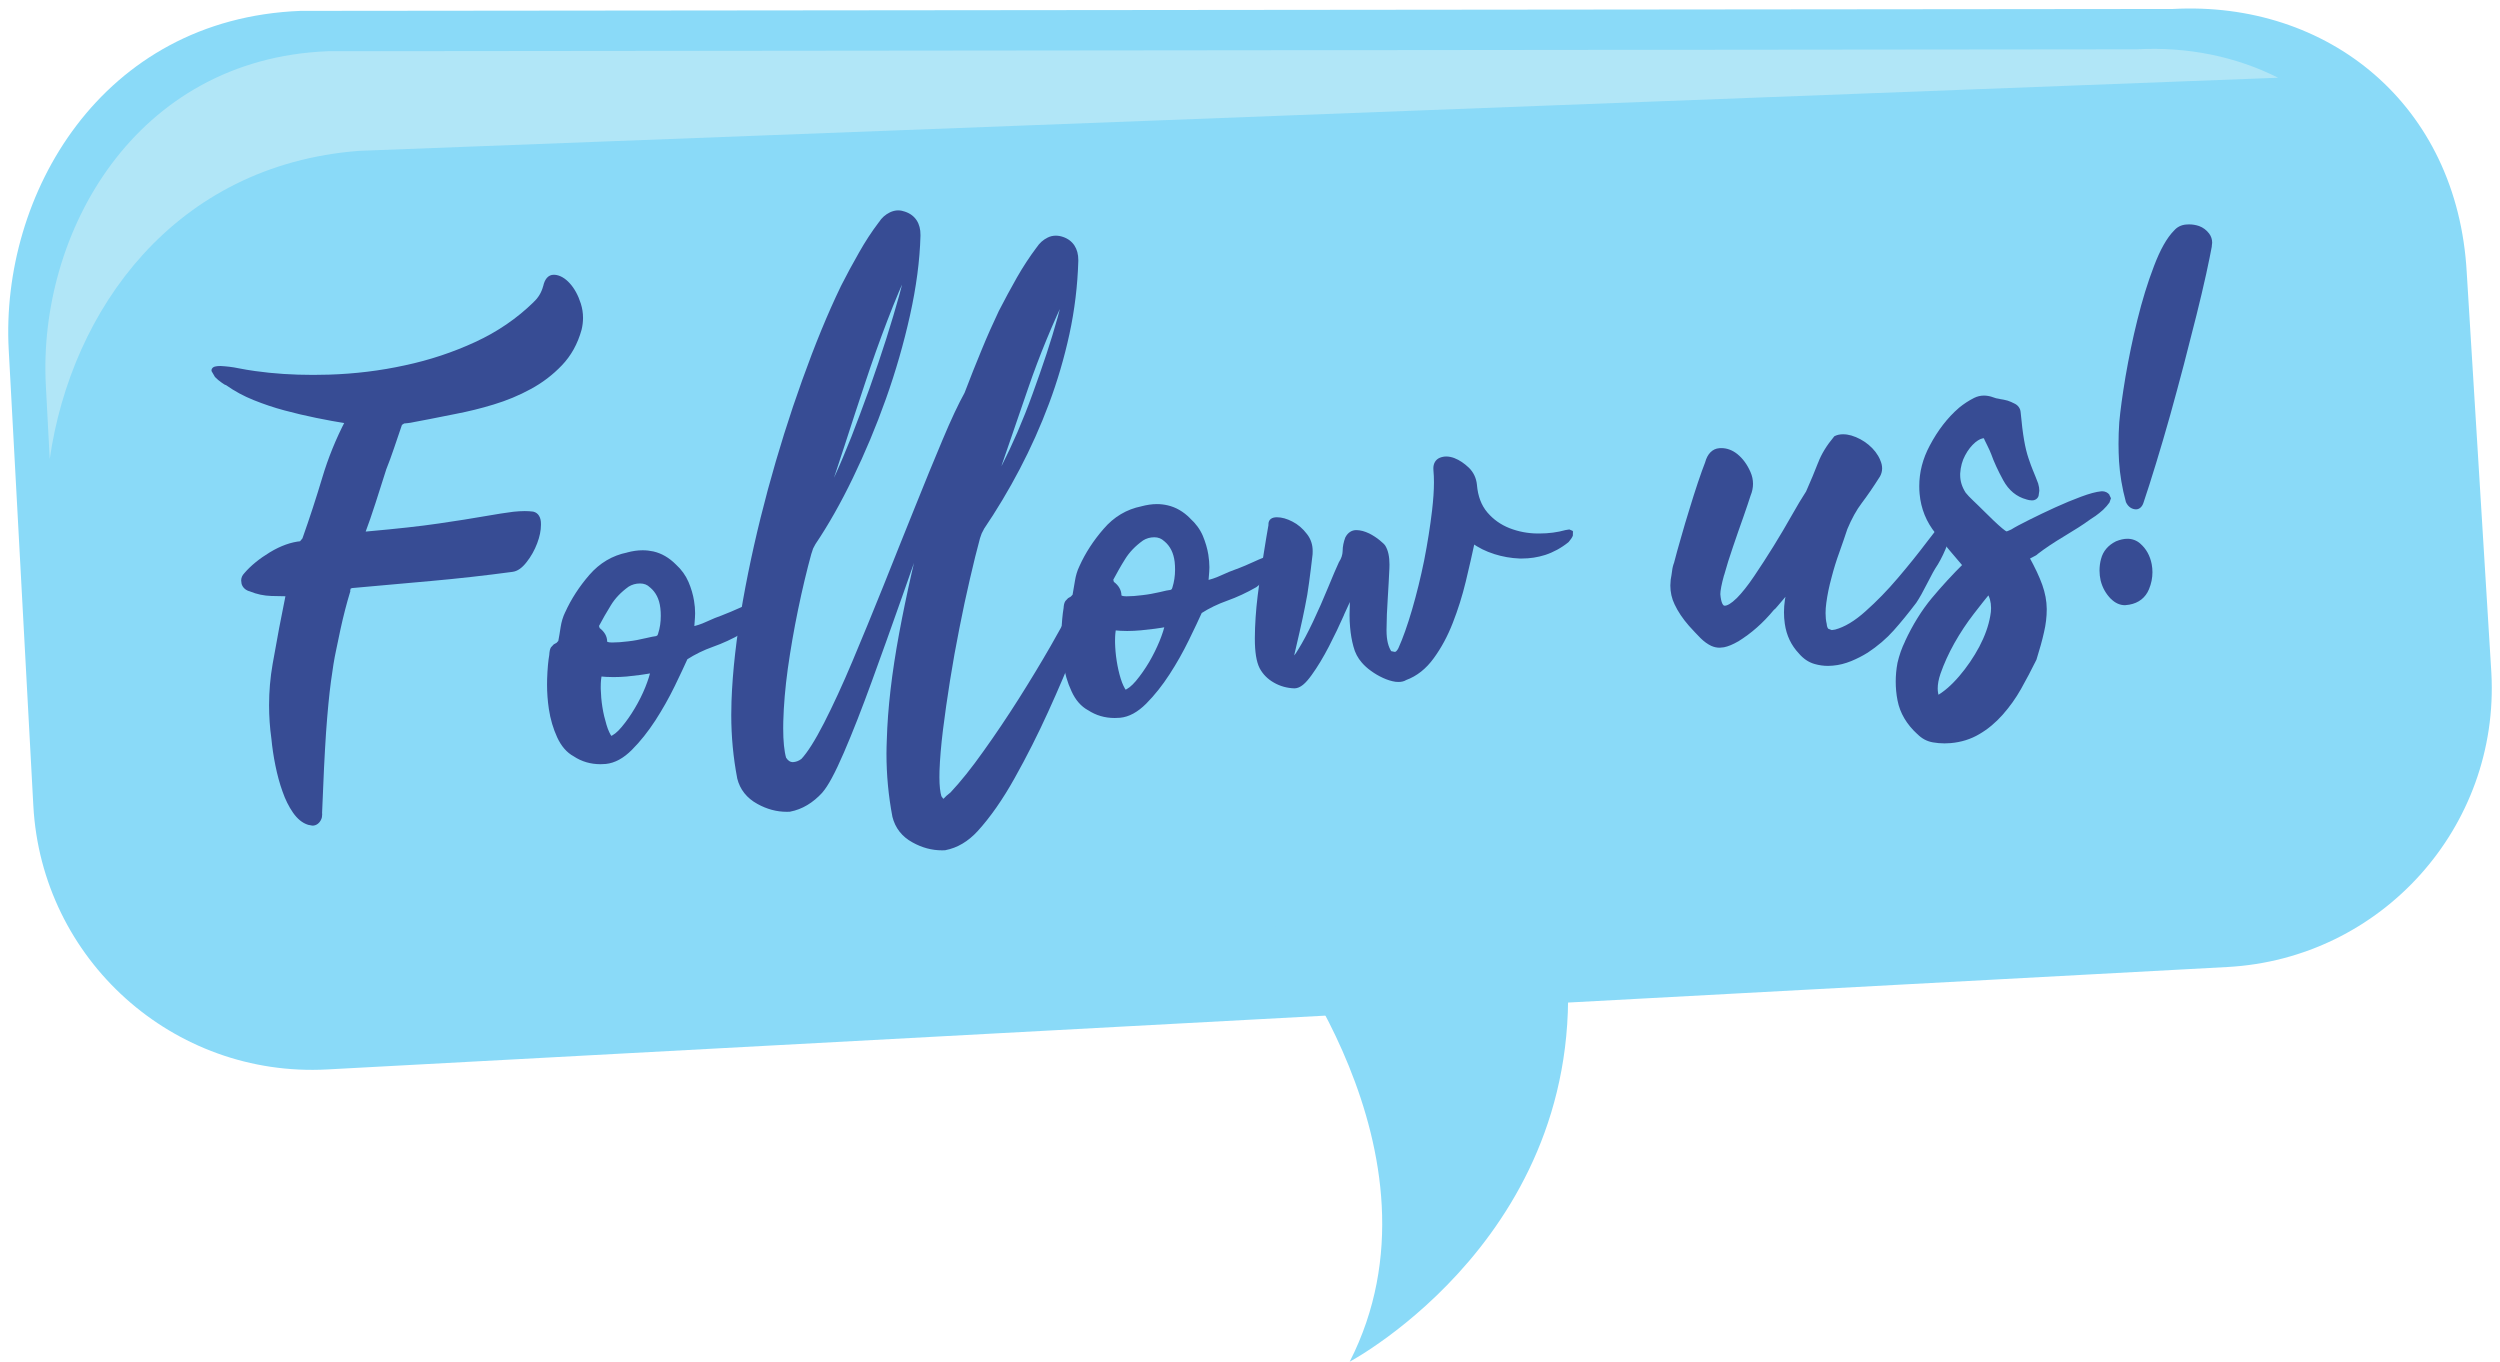
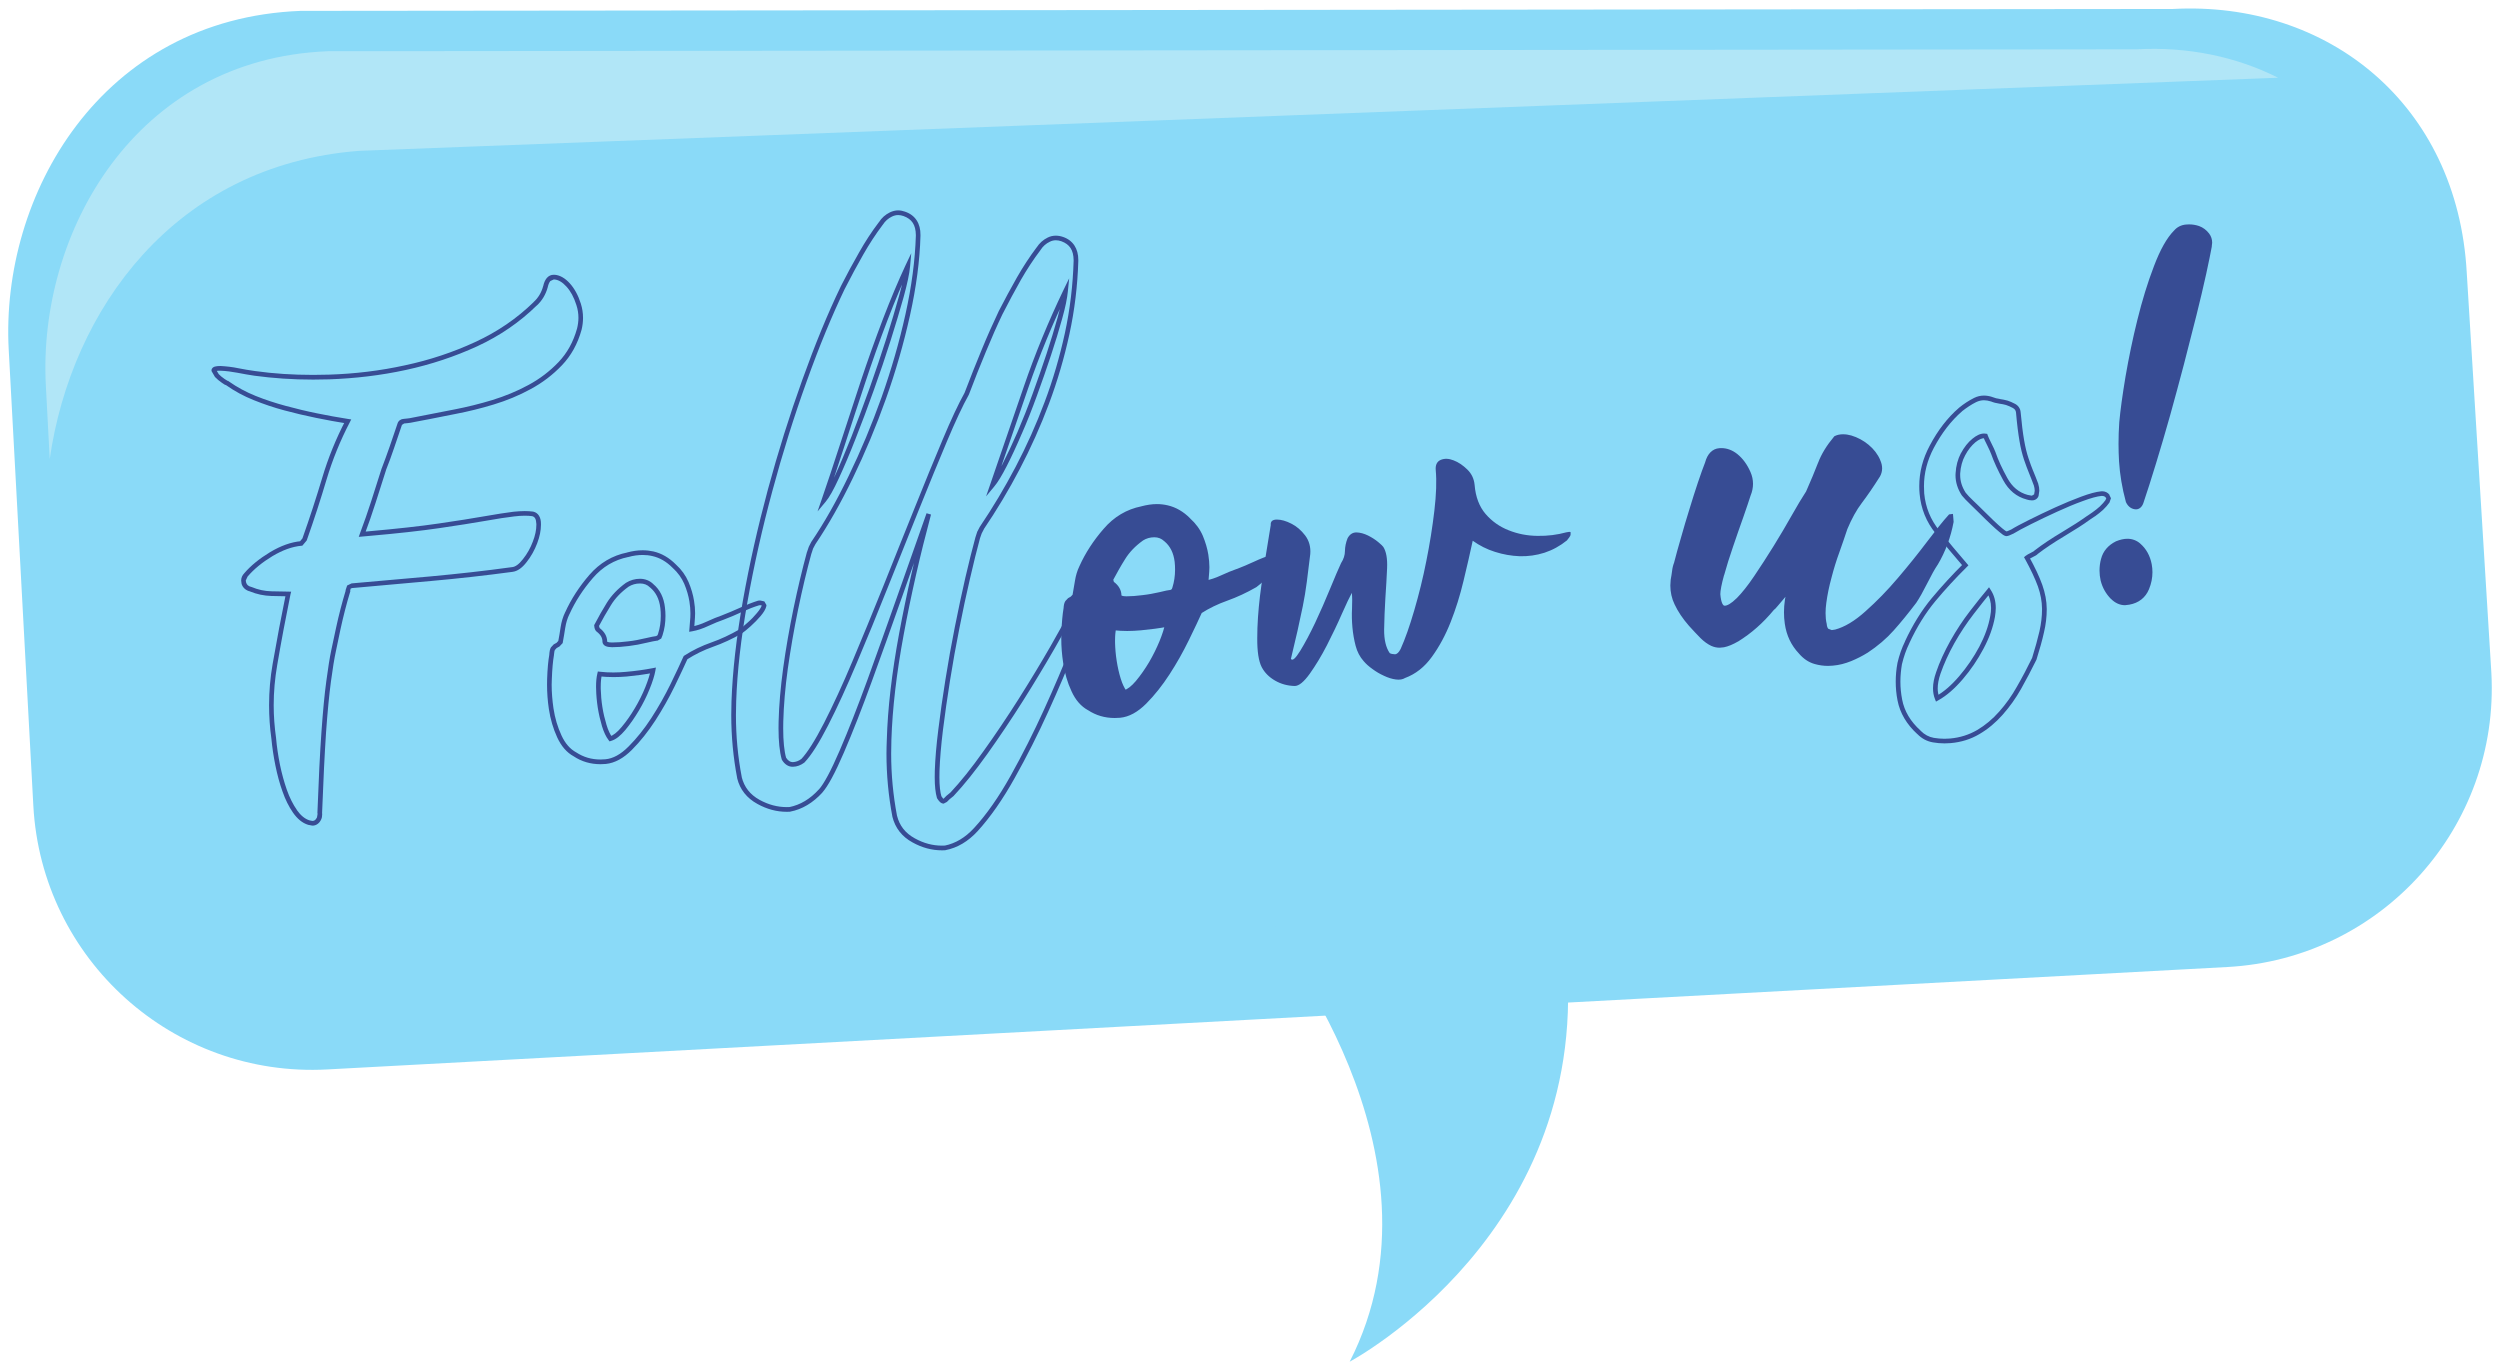
<svg xmlns="http://www.w3.org/2000/svg" height="64.6" preserveAspectRatio="xMidYMid meet" version="1.0" viewBox="15.7 42.5 118.6 64.6" width="118.6" zoomAndPan="magnify">
  <g>
    <g id="change1_1">
      <path d="M 121.367 88.375 L 31.23 93.234 C 23.918 93.633 17.672 88.023 17.281 80.715 L 16.113 59.082 C 15.719 51.773 20.477 43.383 29.961 43.016 L 118.773 42.926 C 126.121 42.527 132.289 47.434 132.723 55.445 L 133.891 74.43 C 134.285 81.734 128.68 87.98 121.367 88.375" fill="#8adaf8" />
    </g>
    <g id="change2_1">
      <path d="M 18.059 64.277 C 19.082 57.18 23.984 50.332 32.727 49.656 L 123.773 46.188 C 121.789 45.188 119.496 44.707 117.066 44.84 L 31.254 44.93 C 22.09 45.293 17.492 53.574 17.875 60.785 L 18.059 64.277" fill="#b1e6f7" />
    </g>
    <g id="change3_1">
-       <path d="M 27.605 70.457 C 27.426 70.414 27.312 70.316 27.27 70.164 C 27.227 70.012 27.258 69.883 27.367 69.773 C 27.672 69.418 28.07 69.09 28.57 68.789 C 29.066 68.492 29.539 68.324 29.988 68.281 L 30.148 68.09 C 30.496 67.109 30.809 66.148 31.09 65.207 C 31.371 64.262 31.738 63.355 32.195 62.484 C 31.715 62.41 31.219 62.32 30.719 62.219 C 30.215 62.113 29.715 61.996 29.219 61.863 C 28.723 61.73 28.246 61.57 27.785 61.383 C 27.324 61.199 26.895 60.965 26.492 60.684 C 26.473 60.688 26.406 60.648 26.289 60.57 C 26.172 60.492 26.074 60.406 25.984 60.316 L 25.844 60.074 C 25.84 60.008 25.945 59.973 26.16 59.973 C 26.441 59.988 26.715 60.023 26.984 60.078 C 27.258 60.133 27.523 60.176 27.781 60.215 C 28.902 60.367 30.078 60.426 31.309 60.387 C 32.539 60.344 33.746 60.199 34.93 59.941 C 36.109 59.688 37.234 59.316 38.297 58.824 C 39.359 58.336 40.289 57.699 41.09 56.914 C 41.324 56.699 41.488 56.426 41.578 56.102 C 41.648 55.777 41.789 55.625 42.012 55.648 C 42.23 55.668 42.445 55.789 42.652 56.02 C 42.859 56.246 43.027 56.551 43.148 56.938 C 43.273 57.32 43.281 57.715 43.18 58.121 C 43.004 58.77 42.699 59.312 42.277 59.758 C 41.852 60.199 41.367 60.57 40.82 60.863 C 40.273 61.16 39.699 61.398 39.094 61.582 C 38.484 61.766 37.891 61.914 37.309 62.027 C 36.785 62.133 36.371 62.211 36.07 62.27 C 35.77 62.324 35.539 62.371 35.371 62.406 C 35.207 62.441 35.094 62.461 35.023 62.465 L 34.859 62.48 C 34.762 62.488 34.699 62.535 34.664 62.617 C 34.539 62.984 34.414 63.352 34.289 63.719 C 34.164 64.086 34.039 64.434 33.91 64.758 C 33.738 65.289 33.574 65.809 33.414 66.316 C 33.25 66.824 33.074 67.332 32.883 67.844 L 33.176 67.816 C 34.531 67.699 35.645 67.574 36.523 67.445 C 37.398 67.316 38.125 67.203 38.699 67.102 C 39.273 67 39.73 66.93 40.074 66.891 C 40.414 66.848 40.715 66.844 40.973 66.879 C 41.156 66.926 41.25 67.082 41.254 67.355 C 41.262 67.629 41.203 67.922 41.082 68.234 C 40.961 68.551 40.801 68.836 40.598 69.098 C 40.395 69.359 40.191 69.5 39.996 69.52 C 38.691 69.695 37.402 69.84 36.141 69.953 C 34.875 70.066 33.625 70.18 32.391 70.289 C 32.254 70.301 32.191 70.387 32.207 70.543 C 32.039 71.09 31.887 71.688 31.746 72.332 C 31.676 72.656 31.602 72.996 31.527 73.359 C 31.449 73.723 31.371 74.215 31.289 74.832 C 31.207 75.453 31.129 76.254 31.059 77.238 C 30.988 78.219 30.926 79.496 30.871 81.062 C 30.879 81.18 30.867 81.27 30.836 81.332 C 30.734 81.539 30.574 81.602 30.348 81.523 C 30.102 81.449 29.887 81.27 29.691 80.988 C 29.5 80.711 29.336 80.387 29.207 80.012 C 29.074 79.637 28.961 79.23 28.871 78.797 C 28.785 78.359 28.723 77.934 28.684 77.527 C 28.52 76.352 28.539 75.188 28.742 74.023 C 28.945 72.859 29.156 71.746 29.375 70.68 C 29.176 70.676 28.91 70.672 28.574 70.66 C 28.234 70.652 27.914 70.582 27.605 70.457" fill="#374c94" />
-     </g>
+       </g>
    <g id="change3_2">
      <path d="M 27.605 70.457 L 27.633 70.348 C 27.477 70.309 27.41 70.246 27.375 70.133 L 27.359 70.039 L 27.445 69.852 L 27.453 69.844 C 27.746 69.5 28.137 69.18 28.625 68.883 C 29.109 68.594 29.57 68.43 30 68.391 L 30.043 68.387 L 30.234 68.16 L 30.246 68.145 L 30.254 68.129 C 30.602 67.145 30.914 66.184 31.195 65.238 C 31.477 64.297 31.844 63.398 32.293 62.535 L 32.363 62.398 L 32.211 62.375 C 31.734 62.301 31.242 62.211 30.742 62.109 C 30.238 62.008 29.742 61.887 29.25 61.754 C 28.758 61.621 28.281 61.465 27.824 61.281 C 27.371 61.098 26.949 60.871 26.555 60.594 L 26.516 60.566 L 26.469 60.574 L 26.488 60.668 L 26.488 60.574 L 26.469 60.574 L 26.488 60.668 L 26.488 60.574 L 26.488 60.648 L 26.512 60.578 L 26.488 60.574 L 26.488 60.648 L 26.512 60.578 L 26.5 60.57 L 26.352 60.477 C 26.242 60.402 26.145 60.324 26.066 60.238 L 25.984 60.316 L 26.082 60.258 L 25.941 60.02 L 25.844 60.074 L 25.957 60.062 L 25.898 60.07 L 25.957 60.07 L 25.957 60.062 L 25.898 60.07 L 25.957 60.07 L 25.902 60.07 L 25.938 60.109 L 25.957 60.07 L 25.902 60.07 L 25.938 60.109 L 25.934 60.105 L 25.938 60.109 L 25.934 60.105 L 25.938 60.109 C 25.945 60.102 26.031 60.082 26.16 60.086 L 26.16 59.973 L 26.156 60.086 C 26.43 60.098 26.699 60.133 26.965 60.184 C 27.238 60.238 27.508 60.285 27.77 60.324 C 28.66 60.445 29.59 60.508 30.555 60.508 C 30.805 60.508 31.059 60.504 31.312 60.496 C 32.551 60.453 33.766 60.309 34.953 60.051 C 36.141 59.793 37.273 59.418 38.344 58.926 C 39.414 58.43 40.355 57.785 41.164 56.992 L 41.09 56.914 L 41.164 56.996 C 41.414 56.766 41.59 56.473 41.684 56.129 L 41.684 56.125 C 41.715 55.984 41.762 55.887 41.809 55.832 L 41.969 55.758 L 42 55.758 C 42.184 55.773 42.371 55.875 42.57 56.094 C 42.766 56.305 42.926 56.598 43.043 56.969 C 43.109 57.168 43.141 57.371 43.141 57.578 C 43.141 57.746 43.117 57.918 43.074 58.094 L 43.18 58.121 L 43.074 58.09 C 42.898 58.723 42.605 59.25 42.195 59.68 C 41.781 60.113 41.305 60.477 40.766 60.766 C 40.227 61.059 39.656 61.293 39.059 61.477 C 38.457 61.66 37.867 61.805 37.289 61.918 C 36.766 62.023 36.352 62.102 36.051 62.16 C 35.75 62.215 35.516 62.262 35.352 62.297 C 35.188 62.332 35.074 62.352 35.012 62.355 L 34.852 62.371 L 34.859 62.48 L 34.852 62.371 C 34.723 62.375 34.605 62.457 34.562 62.578 L 34.562 62.582 C 34.438 62.949 34.309 63.316 34.188 63.68 C 34.059 64.047 33.934 64.395 33.809 64.719 L 33.805 64.719 L 33.805 64.723 C 33.637 65.254 33.469 65.773 33.309 66.281 C 33.145 66.789 32.969 67.297 32.777 67.805 L 32.719 67.969 L 33.188 67.926 C 34.539 67.809 35.656 67.684 36.539 67.555 C 37.414 67.426 38.145 67.312 38.719 67.211 C 39.289 67.109 39.746 67.039 40.086 67 C 40.27 66.977 40.438 66.965 40.594 66.965 C 40.727 66.965 40.848 66.973 40.961 66.988 L 40.973 66.879 L 40.949 66.988 C 41.066 67.02 41.133 67.102 41.145 67.359 L 41.145 67.395 C 41.145 67.641 41.09 67.906 40.977 68.195 C 40.863 68.5 40.707 68.777 40.508 69.027 L 40.508 69.031 L 40.508 69.027 C 40.312 69.281 40.137 69.395 39.984 69.406 L 39.98 69.406 C 38.676 69.586 37.391 69.727 36.129 69.844 C 34.863 69.957 33.617 70.066 32.383 70.176 L 32.379 70.176 L 32.168 70.277 L 32.094 70.5 L 32.098 70.551 L 32.207 70.543 L 32.102 70.508 C 31.934 71.062 31.777 71.66 31.637 72.309 C 31.566 72.633 31.492 72.973 31.418 73.336 C 31.34 73.703 31.262 74.195 31.18 74.816 C 31.094 75.441 31.02 76.242 30.949 77.23 C 30.879 78.215 30.816 79.492 30.758 81.059 L 30.758 81.066 L 30.762 81.07 L 30.762 81.137 L 30.738 81.277 L 30.734 81.281 L 30.734 81.285 C 30.668 81.41 30.613 81.441 30.52 81.445 L 30.387 81.418 L 30.383 81.418 C 30.168 81.352 29.969 81.191 29.781 80.926 L 29.785 80.926 C 29.598 80.656 29.438 80.34 29.309 79.973 C 29.18 79.605 29.07 79.207 28.98 78.773 C 28.895 78.344 28.832 77.922 28.797 77.516 L 28.797 77.512 C 28.723 76.988 28.684 76.469 28.684 75.953 C 28.684 75.316 28.742 74.68 28.852 74.043 C 29.051 72.879 29.262 71.766 29.48 70.699 L 29.512 70.57 L 29.375 70.566 C 29.18 70.566 28.914 70.559 28.578 70.551 L 28.574 70.551 C 28.25 70.543 27.945 70.477 27.648 70.352 L 27.641 70.348 L 27.633 70.348 L 27.605 70.457 L 27.562 70.559 C 27.883 70.691 28.219 70.762 28.57 70.773 C 28.906 70.781 29.176 70.785 29.371 70.789 L 29.375 70.68 L 29.266 70.656 C 29.047 71.723 28.836 72.84 28.633 74.004 C 28.52 74.652 28.465 75.301 28.465 75.953 C 28.465 76.48 28.5 77.012 28.574 77.539 L 28.684 77.527 L 28.574 77.535 C 28.613 77.949 28.676 78.379 28.766 78.82 C 28.855 79.258 28.965 79.668 29.102 80.047 C 29.234 80.43 29.402 80.766 29.602 81.055 C 29.805 81.344 30.039 81.543 30.316 81.629 L 30.348 81.523 L 30.312 81.629 L 30.52 81.668 C 30.699 81.672 30.855 81.555 30.934 81.379 L 30.836 81.332 L 30.93 81.387 C 30.969 81.312 30.984 81.23 30.984 81.137 L 30.98 81.055 L 30.871 81.062 L 30.98 81.066 C 31.039 79.5 31.102 78.227 31.168 77.246 C 31.238 76.262 31.316 75.465 31.398 74.844 C 31.48 74.23 31.559 73.738 31.637 73.383 C 31.711 73.02 31.781 72.68 31.852 72.355 C 31.992 71.715 32.145 71.121 32.312 70.574 L 32.32 70.551 L 32.316 70.531 L 32.316 70.5 L 32.336 70.422 L 32.402 70.398 L 32.391 70.289 L 32.402 70.398 C 33.637 70.289 34.887 70.176 36.148 70.062 C 37.414 69.949 38.703 69.805 40.012 69.629 L 39.996 69.52 L 40.008 69.629 C 40.25 69.602 40.473 69.438 40.684 69.164 L 40.688 69.16 L 40.684 69.164 C 40.895 68.895 41.062 68.598 41.184 68.273 C 41.301 67.965 41.363 67.672 41.363 67.395 L 41.363 67.352 L 41.363 67.355 C 41.367 67.062 41.246 66.828 41 66.773 L 40.996 66.77 L 40.988 66.77 C 40.867 66.754 40.734 66.746 40.594 66.746 C 40.426 66.746 40.25 66.758 40.059 66.777 C 39.715 66.82 39.254 66.891 38.68 66.992 C 38.105 67.094 37.383 67.207 36.504 67.336 C 35.633 67.465 34.52 67.586 33.168 67.707 L 32.871 67.734 L 32.883 67.844 L 32.988 67.883 C 33.18 67.371 33.355 66.859 33.52 66.348 C 33.68 65.84 33.844 65.32 34.016 64.793 L 33.91 64.758 L 34.012 64.797 C 34.145 64.469 34.27 64.121 34.395 63.754 C 34.52 63.387 34.645 63.02 34.77 62.652 L 34.664 62.617 L 34.77 62.656 L 34.871 62.59 L 35.031 62.574 L 35.023 62.465 L 35.031 62.574 C 35.109 62.57 35.227 62.547 35.395 62.512 L 35.371 62.406 L 35.395 62.512 C 35.559 62.48 35.793 62.434 36.094 62.379 C 36.395 62.32 36.805 62.238 37.332 62.133 C 37.918 62.02 38.516 61.875 39.125 61.688 C 39.734 61.504 40.32 61.262 40.871 60.961 C 41.43 60.66 41.922 60.285 42.355 59.832 C 42.793 59.375 43.105 58.812 43.289 58.148 C 43.336 57.957 43.359 57.766 43.359 57.578 C 43.359 57.348 43.324 57.125 43.254 56.902 C 43.129 56.508 42.953 56.188 42.734 55.945 C 42.516 55.703 42.277 55.559 42.02 55.535 L 42.023 55.535 L 41.969 55.535 C 41.844 55.531 41.723 55.59 41.641 55.688 C 41.559 55.785 41.504 55.914 41.469 56.078 L 41.578 56.102 L 41.469 56.07 C 41.387 56.379 41.234 56.629 41.012 56.832 L 41.012 56.836 C 40.219 57.609 39.301 58.238 38.25 58.723 C 37.195 59.211 36.082 59.582 34.906 59.832 C 33.73 60.09 32.531 60.234 31.309 60.273 C 31.055 60.281 30.801 60.285 30.555 60.285 C 29.598 60.285 28.68 60.227 27.797 60.102 C 27.539 60.066 27.277 60.023 27.008 59.969 C 26.73 59.91 26.449 59.879 26.168 59.863 L 26.16 59.863 C 26.051 59.863 25.965 59.871 25.891 59.891 C 25.824 59.91 25.734 59.965 25.734 60.07 L 25.734 60.086 L 25.738 60.109 L 25.891 60.371 L 25.895 60.383 L 25.906 60.391 C 26 60.488 26.105 60.578 26.227 60.66 L 26.363 60.75 L 26.488 60.793 L 26.512 60.793 L 26.492 60.684 L 26.426 60.773 C 26.836 61.062 27.273 61.297 27.742 61.484 C 28.211 61.672 28.691 61.836 29.191 61.969 C 29.688 62.102 30.191 62.223 30.695 62.324 C 31.199 62.426 31.695 62.52 32.176 62.594 L 32.195 62.484 L 32.098 62.43 C 31.641 63.309 31.266 64.223 30.984 65.176 C 30.703 66.113 30.391 67.074 30.043 68.055 L 30.148 68.09 L 30.066 68.02 L 29.906 68.211 L 29.988 68.281 L 29.98 68.172 C 29.508 68.215 29.02 68.391 28.512 68.695 C 28.008 69 27.598 69.332 27.281 69.703 L 27.367 69.773 L 27.289 69.695 C 27.195 69.789 27.141 69.91 27.141 70.039 L 27.16 70.191 L 27.16 70.195 C 27.215 70.387 27.375 70.52 27.582 70.562 L 27.605 70.457 L 27.562 70.559 L 27.605 70.457" fill="#374c94" />
    </g>
    <g id="change3_3">
-       <path d="M 44.656 77.543 C 44.852 77.484 45.059 77.324 45.281 77.055 C 45.504 76.789 45.715 76.488 45.91 76.156 C 46.109 75.824 46.277 75.488 46.414 75.148 C 46.551 74.812 46.641 74.531 46.68 74.309 C 46.289 74.383 45.871 74.441 45.418 74.484 C 44.969 74.523 44.543 74.52 44.148 74.477 C 44.102 74.66 44.086 74.895 44.09 75.18 C 44.094 75.465 44.121 75.762 44.168 76.059 C 44.219 76.363 44.281 76.648 44.363 76.918 C 44.449 77.188 44.547 77.398 44.656 77.543 Z M 46.867 72.781 L 46.98 72.715 L 47.027 72.59 C 47.152 72.203 47.188 71.785 47.137 71.336 C 47.086 70.887 46.914 70.535 46.613 70.289 C 46.465 70.141 46.277 70.07 46.062 70.07 C 45.844 70.07 45.641 70.129 45.457 70.242 C 45.082 70.512 44.793 70.816 44.59 71.148 C 44.383 71.484 44.184 71.828 44 72.18 C 44.008 72.277 44.031 72.344 44.078 72.383 C 44.285 72.539 44.395 72.727 44.395 72.945 C 44.402 73.043 44.52 73.094 44.746 73.09 C 44.973 73.09 45.23 73.074 45.512 73.039 C 45.797 73.004 46.07 72.953 46.328 72.891 C 46.59 72.828 46.77 72.793 46.867 72.781 Z M 48.516 72.34 C 48.75 72.297 49 72.215 49.266 72.094 C 49.531 71.969 49.777 71.867 50.008 71.789 C 50.277 71.688 50.555 71.566 50.852 71.434 C 51.145 71.297 51.426 71.188 51.695 71.105 C 51.891 71.086 51.973 71.133 51.945 71.246 C 51.914 71.355 51.836 71.492 51.699 71.652 C 51.566 71.812 51.41 71.969 51.238 72.125 C 51.066 72.277 50.93 72.387 50.84 72.453 C 50.387 72.715 49.938 72.922 49.488 73.082 C 49.035 73.238 48.617 73.445 48.223 73.695 C 48.078 74.027 47.867 74.465 47.602 75.012 C 47.336 75.559 47.031 76.094 46.695 76.617 C 46.355 77.145 45.992 77.598 45.602 77.988 C 45.211 78.383 44.82 78.594 44.43 78.633 C 43.883 78.68 43.398 78.566 42.977 78.285 C 42.664 78.117 42.418 77.832 42.234 77.434 C 42.051 77.035 41.922 76.598 41.848 76.121 C 41.777 75.645 41.75 75.172 41.766 74.707 C 41.785 74.242 41.82 73.859 41.871 73.559 C 41.879 73.418 41.898 73.324 41.934 73.27 L 42.043 73.156 L 42.168 73.086 L 42.289 72.957 C 42.332 72.734 42.367 72.504 42.406 72.262 C 42.445 72.023 42.512 71.801 42.613 71.594 C 42.895 70.977 43.27 70.395 43.746 69.848 C 44.219 69.301 44.793 68.957 45.477 68.82 C 45.898 68.703 46.297 68.684 46.672 68.77 C 47.043 68.855 47.383 69.051 47.688 69.359 C 47.945 69.594 48.137 69.859 48.262 70.152 C 48.387 70.449 48.473 70.738 48.516 71.02 C 48.562 71.301 48.578 71.562 48.559 71.801 C 48.539 72.039 48.527 72.219 48.516 72.34" fill="#374c94" />
-     </g>
+       </g>
    <g id="change3_4">
      <path d="M 44.656 77.543 L 44.691 77.648 C 44.918 77.582 45.137 77.402 45.367 77.129 C 45.594 76.855 45.805 76.551 46.008 76.211 C 46.207 75.875 46.379 75.535 46.516 75.191 C 46.656 74.848 46.746 74.562 46.789 74.328 L 46.816 74.168 L 46.656 74.199 C 46.273 74.273 45.859 74.332 45.41 74.371 C 45.203 74.391 44.996 74.402 44.801 74.402 C 44.578 74.402 44.363 74.391 44.16 74.367 L 44.062 74.355 L 44.039 74.453 C 43.996 74.625 43.977 74.836 43.977 75.082 L 43.98 75.184 C 43.984 75.473 44.012 75.773 44.059 76.078 C 44.109 76.387 44.176 76.672 44.258 76.949 C 44.344 77.227 44.445 77.449 44.57 77.609 L 44.617 77.672 L 44.691 77.648 L 44.656 77.543 L 44.746 77.477 C 44.645 77.344 44.551 77.148 44.473 76.887 C 44.391 76.617 44.324 76.34 44.277 76.043 C 44.23 75.746 44.207 75.457 44.199 75.176 L 44.199 75.082 C 44.199 74.844 44.219 74.652 44.254 74.504 L 44.148 74.477 L 44.137 74.586 C 44.348 74.609 44.57 74.621 44.801 74.621 C 45.004 74.621 45.215 74.613 45.43 74.594 C 45.883 74.551 46.309 74.492 46.699 74.418 L 46.68 74.309 L 46.57 74.289 C 46.531 74.5 46.445 74.773 46.312 75.105 C 46.176 75.441 46.012 75.77 45.816 76.098 C 45.621 76.43 45.414 76.723 45.195 76.984 C 44.98 77.246 44.785 77.391 44.629 77.438 L 44.656 77.543 L 44.746 77.477 Z M 46.867 72.781 L 46.926 72.875 L 47.039 72.809 L 47.07 72.789 L 47.133 72.629 L 47.133 72.625 C 47.227 72.34 47.27 72.035 47.27 71.719 C 47.27 71.59 47.262 71.457 47.246 71.324 C 47.195 70.852 47.008 70.469 46.684 70.203 L 46.613 70.289 L 46.691 70.207 C 46.52 70.043 46.301 69.957 46.062 69.957 C 45.824 69.957 45.598 70.023 45.398 70.148 L 45.395 70.152 L 45.391 70.152 C 45.008 70.43 44.711 70.742 44.492 71.09 C 44.285 71.426 44.086 71.773 43.902 72.129 L 43.887 72.156 L 43.891 72.191 C 43.898 72.301 43.926 72.398 44.004 72.465 L 44.008 72.469 L 44.012 72.469 C 44.203 72.617 44.281 72.766 44.281 72.945 L 44.281 72.957 C 44.289 73.051 44.363 73.125 44.441 73.156 C 44.523 73.191 44.617 73.199 44.734 73.203 L 44.746 73.203 C 44.98 73.203 45.238 73.184 45.527 73.148 C 45.812 73.113 46.09 73.062 46.355 72.996 C 46.613 72.934 46.793 72.902 46.879 72.891 L 46.906 72.891 L 46.926 72.875 L 46.867 72.781 L 46.855 72.672 C 46.746 72.684 46.566 72.719 46.305 72.781 L 46.301 72.781 C 46.047 72.844 45.777 72.895 45.5 72.926 C 45.219 72.961 44.969 72.98 44.746 72.98 L 44.734 72.98 C 44.633 72.98 44.562 72.969 44.527 72.953 L 44.504 72.938 L 44.395 72.945 L 44.504 72.945 C 44.508 72.688 44.371 72.465 44.145 72.293 L 44.078 72.383 L 44.148 72.297 L 44.109 72.172 L 44 72.18 L 44.098 72.23 C 44.281 71.883 44.477 71.539 44.684 71.207 C 44.879 70.887 45.156 70.594 45.52 70.332 L 45.457 70.242 L 45.512 70.336 C 45.684 70.23 45.863 70.18 46.062 70.18 C 46.254 70.18 46.406 70.238 46.535 70.367 L 46.539 70.371 L 46.543 70.371 C 46.816 70.602 46.977 70.918 47.027 71.348 C 47.043 71.473 47.047 71.598 47.047 71.719 C 47.047 72.016 47.008 72.293 46.922 72.555 L 47.027 72.59 L 46.926 72.551 L 46.891 72.637 L 46.809 72.688 L 46.867 72.781 L 46.855 72.672 Z M 48.516 72.34 L 48.535 72.449 C 48.781 72.406 49.039 72.32 49.312 72.191 C 49.574 72.07 49.82 71.969 50.047 71.891 C 50.316 71.789 50.602 71.668 50.898 71.531 C 51.188 71.398 51.465 71.289 51.727 71.211 L 51.695 71.105 L 51.707 71.215 L 51.77 71.211 L 51.852 71.223 L 51.859 71.207 L 51.84 71.207 L 51.852 71.223 L 51.859 71.207 L 51.84 71.207 L 51.84 71.219 L 51.945 71.246 L 51.84 71.215 C 51.816 71.301 51.742 71.426 51.613 71.578 C 51.484 71.734 51.336 71.891 51.164 72.039 C 50.992 72.195 50.859 72.301 50.773 72.363 L 50.84 72.453 L 50.785 72.355 C 50.34 72.613 49.895 72.82 49.449 72.977 C 48.992 73.137 48.562 73.344 48.164 73.602 L 48.137 73.621 L 48.121 73.652 C 47.977 73.98 47.77 74.418 47.504 74.965 C 47.238 75.508 46.938 76.039 46.602 76.559 C 46.266 77.078 45.906 77.527 45.523 77.91 C 45.145 78.293 44.777 78.488 44.418 78.52 L 44.188 78.531 C 43.758 78.531 43.379 78.418 43.039 78.195 L 43.035 78.191 L 43.031 78.191 C 42.742 78.031 42.512 77.77 42.336 77.387 C 42.156 77 42.027 76.57 41.957 76.105 C 41.902 75.727 41.871 75.352 41.871 74.98 C 41.871 74.891 41.875 74.801 41.879 74.711 C 41.895 74.25 41.93 73.867 41.98 73.574 L 41.98 73.562 C 41.988 73.434 42.012 73.348 42.027 73.332 L 41.934 73.27 L 42.016 73.344 L 42.109 73.242 L 42.223 73.18 L 42.238 73.172 L 42.371 73.031 L 42.395 73.008 L 42.398 72.977 C 42.441 72.754 42.477 72.523 42.516 72.277 L 42.516 72.281 C 42.551 72.051 42.617 71.836 42.711 71.641 L 42.715 71.641 L 42.715 71.637 C 42.988 71.031 43.359 70.461 43.828 69.918 C 44.289 69.387 44.84 69.062 45.496 68.926 L 45.504 68.926 C 45.742 68.859 45.969 68.828 46.188 68.828 C 46.344 68.828 46.496 68.844 46.645 68.879 C 46.996 68.957 47.316 69.141 47.609 69.438 L 47.609 69.441 L 47.613 69.441 C 47.859 69.664 48.039 69.918 48.16 70.195 C 48.281 70.484 48.363 70.766 48.406 71.035 C 48.438 71.23 48.453 71.418 48.453 71.59 L 48.449 71.789 C 48.43 72.031 48.414 72.207 48.406 72.332 L 48.395 72.473 L 48.535 72.449 L 48.516 72.34 L 48.629 72.348 C 48.637 72.227 48.652 72.047 48.668 71.809 L 48.668 71.805 L 48.668 71.809 L 48.676 71.59 C 48.676 71.402 48.66 71.207 48.625 71 C 48.578 70.711 48.492 70.41 48.363 70.109 C 48.23 69.801 48.031 69.52 47.762 69.277 L 47.688 69.359 L 47.766 69.281 C 47.449 68.961 47.09 68.75 46.695 68.66 C 46.531 68.625 46.363 68.605 46.188 68.605 C 45.949 68.605 45.699 68.641 45.445 68.711 L 45.477 68.82 L 45.453 68.711 C 44.75 68.852 44.148 69.211 43.66 69.773 C 43.18 70.328 42.797 70.918 42.512 71.547 L 42.613 71.594 L 42.512 71.543 C 42.406 71.762 42.336 71.996 42.297 72.246 C 42.262 72.484 42.223 72.715 42.18 72.938 L 42.289 72.957 L 42.211 72.879 L 42.102 72.996 L 41.988 73.059 L 41.973 73.066 L 41.852 73.195 L 41.84 73.207 C 41.785 73.297 41.77 73.402 41.758 73.551 L 41.871 73.559 L 41.762 73.539 C 41.707 73.848 41.672 74.234 41.656 74.703 C 41.652 74.793 41.652 74.887 41.652 74.98 C 41.652 75.363 41.68 75.746 41.738 76.137 C 41.812 76.625 41.945 77.07 42.133 77.48 C 42.324 77.895 42.586 78.203 42.922 78.383 L 42.977 78.285 L 42.914 78.379 C 43.289 78.629 43.719 78.754 44.188 78.754 L 44.441 78.742 C 44.863 78.699 45.281 78.473 45.68 78.07 C 46.078 77.672 46.445 77.207 46.789 76.68 C 47.129 76.152 47.434 75.613 47.703 75.062 C 47.969 74.512 48.176 74.074 48.324 73.742 L 48.223 73.695 L 48.285 73.789 C 48.668 73.543 49.082 73.34 49.523 73.184 C 49.98 73.023 50.438 72.812 50.895 72.551 L 50.902 72.543 C 51.004 72.473 51.137 72.363 51.312 72.207 C 51.488 72.047 51.648 71.887 51.785 71.723 C 51.926 71.555 52.016 71.41 52.051 71.273 L 52.062 71.207 L 51.961 71.031 L 51.77 70.988 L 51.684 70.992 L 51.672 70.996 L 51.664 70.996 C 51.387 71.082 51.102 71.195 50.805 71.332 C 50.512 71.465 50.234 71.582 49.969 71.684 L 50.008 71.789 L 49.973 71.684 C 49.738 71.766 49.484 71.867 49.219 71.992 C 48.961 72.113 48.719 72.191 48.496 72.23 L 48.516 72.34 L 48.629 72.348 L 48.516 72.34" fill="#374c94" />
    </g>
    <g id="change3_5">
-       <path d="M 66.25 56.316 C 65.535 57.805 64.91 59.32 64.379 60.871 C 63.844 62.418 63.312 63.969 62.781 65.516 C 62.941 65.324 63.133 65.004 63.359 64.559 C 63.586 64.117 63.824 63.609 64.07 63.043 C 64.316 62.48 64.555 61.871 64.793 61.219 C 65.031 60.562 65.25 59.934 65.453 59.32 C 65.656 58.711 65.832 58.137 65.98 57.602 C 66.129 57.062 66.219 56.633 66.25 56.316 Z M 58.766 55.121 C 58.414 55.863 58.059 56.715 57.691 57.676 C 57.32 58.641 56.969 59.621 56.637 60.629 C 56.301 61.641 55.977 62.629 55.66 63.605 C 55.344 64.586 55.051 65.461 54.785 66.234 C 54.945 66.043 55.148 65.68 55.398 65.141 C 55.645 64.605 55.91 63.98 56.191 63.262 C 56.473 62.547 56.758 61.781 57.051 60.965 C 57.344 60.148 57.609 59.363 57.848 58.609 C 58.086 57.859 58.289 57.172 58.465 56.555 C 58.637 55.938 58.734 55.461 58.766 55.121 Z M 60.258 80.32 C 60.371 80.508 60.465 80.559 60.535 80.473 C 60.605 80.391 60.719 80.289 60.863 80.176 C 61.352 79.66 61.879 79 62.453 78.199 C 63.02 77.398 63.578 76.566 64.121 75.707 C 64.668 74.848 65.176 74.008 65.645 73.188 C 66.113 72.363 66.492 71.684 66.781 71.145 C 66.812 71.062 66.863 70.973 66.934 70.875 C 67.004 70.781 67.066 70.695 67.117 70.609 C 67.262 70.438 67.383 70.406 67.48 70.516 C 67.578 70.625 67.605 70.773 67.562 70.953 C 67.312 71.473 67 72.211 66.621 73.172 C 66.242 74.137 65.812 75.152 65.324 76.219 C 64.84 77.289 64.309 78.336 63.738 79.355 C 63.168 80.375 62.59 81.207 61.992 81.852 C 61.562 82.328 61.074 82.617 60.531 82.723 C 60.02 82.754 59.527 82.633 59.047 82.367 C 58.57 82.105 58.27 81.723 58.145 81.219 C 57.918 80.035 57.832 78.832 57.879 77.598 C 57.922 76.113 58.117 74.441 58.465 72.57 C 58.809 70.703 59.242 68.809 59.762 66.883 C 59.352 68.047 58.898 69.332 58.402 70.738 C 57.906 72.148 57.426 73.492 56.961 74.781 C 56.492 76.066 56.047 77.195 55.633 78.156 C 55.215 79.121 54.883 79.746 54.629 80.027 C 54.199 80.496 53.711 80.789 53.168 80.898 C 52.656 80.922 52.16 80.805 51.684 80.539 C 51.207 80.281 50.906 79.898 50.781 79.395 C 50.555 78.211 50.469 77.004 50.516 75.773 C 50.562 74.348 50.742 72.766 51.051 71.027 C 51.359 69.293 51.754 67.535 52.234 65.75 C 52.719 63.969 53.262 62.242 53.859 60.57 C 54.461 58.895 55.07 57.418 55.684 56.137 C 55.969 55.578 56.258 55.043 56.547 54.535 C 56.84 54.023 57.152 53.547 57.488 53.102 C 57.609 52.914 57.77 52.77 57.969 52.676 C 58.164 52.578 58.379 52.566 58.602 52.648 C 59.051 52.805 59.27 53.148 59.258 53.684 C 59.223 54.852 59.059 56.102 58.766 57.434 C 58.469 58.762 58.09 60.082 57.621 61.387 C 57.156 62.691 56.637 63.938 56.062 65.129 C 55.488 66.316 54.895 67.359 54.285 68.266 L 54.172 68.48 L 54.09 68.727 C 53.863 69.539 53.652 70.422 53.453 71.391 C 53.254 72.355 53.094 73.297 52.965 74.203 C 52.84 75.117 52.77 75.957 52.746 76.727 C 52.727 77.5 52.777 78.09 52.891 78.492 C 53.008 78.68 53.148 78.77 53.316 78.766 C 53.484 78.762 53.641 78.703 53.789 78.59 C 54.094 78.266 54.465 77.684 54.895 76.848 C 55.32 76.012 55.773 75.031 56.242 73.91 C 56.715 72.793 57.207 71.598 57.715 70.328 C 58.223 69.059 58.715 67.828 59.191 66.641 C 59.668 65.449 60.109 64.375 60.516 63.41 C 60.922 62.445 61.27 61.699 61.559 61.18 C 61.832 60.465 62.102 59.785 62.371 59.137 C 62.637 58.492 62.906 57.891 63.168 57.332 C 63.457 56.773 63.742 56.238 64.035 55.727 C 64.324 55.219 64.637 54.742 64.973 54.297 C 65.094 54.109 65.254 53.965 65.453 53.867 C 65.652 53.773 65.863 53.766 66.086 53.844 C 66.535 54 66.754 54.344 66.742 54.879 C 66.711 56.047 66.57 57.195 66.328 58.324 C 66.082 59.453 65.762 60.547 65.363 61.609 C 64.965 62.672 64.504 63.703 63.98 64.699 C 63.457 65.695 62.891 66.641 62.281 67.547 L 62.164 67.766 L 62.086 68.008 C 61.934 68.555 61.777 69.195 61.605 69.934 C 61.434 70.672 61.27 71.449 61.105 72.273 C 60.941 73.098 60.793 73.926 60.66 74.758 C 60.527 75.59 60.414 76.375 60.324 77.113 C 60.23 77.852 60.176 78.508 60.16 79.07 C 60.141 79.637 60.172 80.051 60.258 80.32" fill="#374c94" />
-     </g>
+       </g>
    <g id="change3_6">
      <path d="M 66.25 56.316 L 66.148 56.266 C 65.434 57.758 64.805 59.281 64.273 60.832 C 63.738 62.383 63.207 63.93 62.676 65.48 L 62.48 66.047 L 62.863 65.586 C 63.035 65.383 63.23 65.059 63.461 64.609 C 63.688 64.164 63.926 63.656 64.168 63.086 L 64.168 63.09 C 64.418 62.523 64.66 61.91 64.898 61.254 C 65.137 60.602 65.355 59.969 65.559 59.355 C 65.762 58.742 65.938 58.168 66.086 57.629 C 66.238 57.09 66.328 56.656 66.359 56.324 L 66.422 55.703 L 66.148 56.266 L 66.25 56.316 L 66.141 56.305 C 66.109 56.613 66.02 57.035 65.871 57.57 C 65.723 58.105 65.547 58.676 65.348 59.285 C 65.145 59.895 64.926 60.527 64.688 61.18 C 64.453 61.832 64.211 62.438 63.969 63 C 63.723 63.562 63.488 64.066 63.262 64.508 C 63.035 64.949 62.844 65.266 62.695 65.445 L 62.781 65.516 L 62.883 65.551 C 63.418 64.004 63.949 62.453 64.48 60.906 C 65.012 59.359 65.637 57.848 66.352 56.363 L 66.25 56.316 L 66.141 56.305 Z M 58.766 55.121 L 58.664 55.074 C 58.316 55.82 57.957 56.672 57.586 57.637 C 57.219 58.602 56.867 59.586 56.531 60.594 C 56.195 61.605 55.871 62.594 55.555 63.57 C 55.238 64.551 54.945 65.426 54.68 66.195 L 54.484 66.762 L 54.867 66.305 C 55.043 66.098 55.246 65.73 55.496 65.188 C 55.746 64.648 56.012 64.02 56.293 63.301 C 56.578 62.586 56.863 61.816 57.156 61 C 57.449 60.184 57.715 59.398 57.953 58.645 C 58.191 57.891 58.398 57.203 58.57 56.586 C 58.742 55.961 58.844 55.48 58.875 55.133 L 58.93 54.512 L 58.664 55.074 L 58.766 55.121 L 58.656 55.113 C 58.625 55.438 58.527 55.91 58.355 56.527 C 58.184 57.141 57.98 57.824 57.742 58.578 C 57.504 59.328 57.238 60.109 56.949 60.926 C 56.656 61.742 56.367 62.508 56.09 63.223 C 55.805 63.938 55.543 64.562 55.297 65.094 C 55.051 65.629 54.848 65.988 54.699 66.16 L 54.785 66.234 L 54.891 66.27 C 55.156 65.496 55.449 64.617 55.766 63.641 C 56.082 62.664 56.406 61.672 56.742 60.664 C 57.074 59.656 57.426 58.676 57.793 57.715 C 58.16 56.758 58.52 55.906 58.863 55.168 L 58.766 55.121 L 58.656 55.113 Z M 60.258 80.32 L 60.16 80.379 C 60.25 80.512 60.32 80.613 60.465 80.625 L 60.621 80.543 C 60.684 80.469 60.789 80.375 60.934 80.266 L 60.941 80.262 L 60.945 80.254 C 61.438 79.73 61.969 79.066 62.543 78.262 C 63.113 77.461 63.672 76.629 64.219 75.766 C 64.762 74.906 65.27 74.062 65.742 73.242 C 66.211 72.418 66.59 71.734 66.879 71.195 L 66.883 71.188 L 66.887 71.184 L 67.023 70.941 C 67.094 70.848 67.16 70.758 67.215 70.664 L 67.117 70.609 L 67.203 70.68 C 67.281 70.586 67.344 70.559 67.355 70.562 L 67.398 70.59 L 67.473 70.797 L 67.457 70.926 L 67.562 70.953 L 67.465 70.906 C 67.211 71.426 66.898 72.168 66.52 73.129 C 66.141 74.094 65.711 75.105 65.223 76.176 C 64.738 77.242 64.211 78.285 63.645 79.301 C 63.078 80.316 62.5 81.141 61.914 81.777 C 61.492 82.238 61.027 82.512 60.512 82.617 L 60.531 82.723 L 60.527 82.613 L 60.387 82.617 C 59.945 82.617 59.52 82.504 59.102 82.273 C 58.645 82.023 58.371 81.668 58.254 81.195 L 58.145 81.219 L 58.254 81.199 C 58.07 80.23 57.977 79.246 57.977 78.246 C 57.977 78.035 57.98 77.82 57.988 77.605 L 57.988 77.602 C 58.035 76.125 58.227 74.457 58.574 72.59 C 58.918 70.727 59.352 68.832 59.867 66.91 L 59.656 66.848 C 59.246 68.012 58.793 69.297 58.297 70.703 C 57.801 72.109 57.32 73.457 56.855 74.742 C 56.387 76.027 55.945 77.152 55.531 78.113 C 55.117 79.074 54.781 79.695 54.547 79.953 L 54.543 79.953 L 54.547 79.949 C 54.129 80.41 53.664 80.684 53.145 80.789 L 53.168 80.898 L 53.16 80.785 L 53.023 80.789 C 52.582 80.789 52.156 80.676 51.734 80.445 C 51.281 80.195 51.008 79.84 50.887 79.367 L 50.781 79.395 L 50.891 79.375 C 50.703 78.402 50.613 77.418 50.613 76.418 C 50.613 76.207 50.617 75.992 50.625 75.777 L 50.625 75.773 L 50.625 75.777 C 50.672 74.355 50.852 72.781 51.16 71.047 C 51.469 69.316 51.863 67.559 52.344 65.781 C 52.824 64 53.363 62.277 53.965 60.605 C 54.562 58.934 55.172 57.461 55.785 56.184 L 55.684 56.137 L 55.785 56.188 C 56.07 55.629 56.355 55.098 56.645 54.59 C 56.934 54.082 57.242 53.609 57.574 53.168 L 57.582 53.16 C 57.691 52.988 57.836 52.859 58.016 52.773 C 58.113 52.727 58.207 52.703 58.309 52.703 C 58.391 52.703 58.473 52.719 58.566 52.75 C 58.961 52.895 59.141 53.164 59.148 53.648 L 59.148 53.684 L 59.258 53.684 L 59.148 53.68 C 59.113 54.84 58.949 56.082 58.656 57.406 C 58.363 58.734 57.98 60.047 57.52 61.352 C 57.055 62.652 56.535 63.895 55.961 65.078 C 55.391 66.262 54.801 67.305 54.191 68.203 L 54.188 68.207 L 54.074 68.43 L 54.07 68.438 L 53.984 68.691 L 53.98 68.695 C 53.758 69.512 53.547 70.398 53.344 71.367 C 53.145 72.336 52.98 73.277 52.855 74.188 C 52.73 75.105 52.656 75.949 52.637 76.727 C 52.633 76.84 52.633 76.949 52.633 77.051 C 52.633 77.672 52.684 78.16 52.785 78.523 L 52.789 78.535 L 52.797 78.551 C 52.918 78.754 53.098 78.879 53.305 78.875 L 53.32 78.875 C 53.512 78.871 53.691 78.801 53.855 78.68 L 53.871 78.664 C 54.191 78.328 54.559 77.742 54.992 76.898 C 55.422 76.059 55.871 75.074 56.344 73.953 C 56.82 72.836 57.309 71.637 57.816 70.367 C 58.324 69.098 58.816 67.867 59.293 66.68 C 59.77 65.492 60.211 64.414 60.617 63.453 C 61.023 62.488 61.371 61.746 61.656 61.234 L 61.664 61.219 C 61.934 60.504 62.203 59.828 62.473 59.18 C 62.738 58.535 63.004 57.934 63.27 57.379 L 63.168 57.332 L 63.27 57.383 C 63.555 56.824 63.84 56.293 64.129 55.781 C 64.418 55.277 64.727 54.805 65.062 54.363 L 65.062 54.359 L 65.066 54.355 C 65.176 54.184 65.32 54.055 65.5 53.969 C 65.594 53.922 65.691 53.898 65.789 53.898 C 65.871 53.898 65.961 53.914 66.051 53.945 C 66.445 54.09 66.625 54.359 66.633 54.84 L 66.633 54.875 L 66.742 54.879 L 66.633 54.875 C 66.598 56.039 66.461 57.18 66.219 58.301 C 65.973 59.422 65.656 60.516 65.258 61.57 C 64.863 62.629 64.402 63.656 63.883 64.645 C 63.359 65.641 62.797 66.582 62.188 67.484 L 62.184 67.488 L 62.066 67.715 L 62.062 67.719 L 61.98 67.973 L 61.977 67.977 L 61.977 67.98 C 61.828 68.527 61.668 69.168 61.496 69.906 C 61.328 70.648 61.16 71.426 60.996 72.254 C 60.832 73.078 60.684 73.906 60.551 74.742 C 60.418 75.574 60.305 76.359 60.215 77.102 C 60.121 77.844 60.066 78.496 60.047 79.066 C 60.043 79.172 60.043 79.273 60.043 79.371 C 60.043 79.789 60.078 80.113 60.148 80.352 L 60.156 80.367 L 60.16 80.379 L 60.258 80.32 L 60.363 80.289 C 60.301 80.086 60.266 79.777 60.266 79.371 C 60.266 79.277 60.266 79.18 60.27 79.074 C 60.289 78.516 60.344 77.863 60.434 77.129 C 60.527 76.391 60.637 75.605 60.77 74.777 C 60.902 73.945 61.051 73.117 61.215 72.297 C 61.375 71.473 61.543 70.695 61.715 69.957 C 61.883 69.223 62.043 68.582 62.191 68.035 L 62.086 68.008 L 62.188 68.043 L 62.27 67.809 L 62.379 67.598 L 62.281 67.547 L 62.371 67.605 C 62.984 66.699 63.555 65.75 64.078 64.75 C 64.602 63.75 65.066 62.715 65.465 61.648 C 65.863 60.582 66.188 59.48 66.434 58.348 C 66.68 57.211 66.82 56.059 66.855 54.883 L 66.855 54.84 C 66.859 54.297 66.602 53.898 66.125 53.738 C 66.012 53.699 65.898 53.68 65.789 53.68 C 65.656 53.68 65.527 53.707 65.402 53.77 C 65.188 53.875 65.012 54.031 64.879 54.238 L 64.973 54.297 L 64.883 54.23 C 64.547 54.676 64.23 55.16 63.938 55.672 C 63.648 56.184 63.359 56.719 63.07 57.281 L 63.07 57.285 C 62.805 57.844 62.535 58.445 62.27 59.094 C 62 59.742 61.73 60.426 61.457 61.141 L 61.559 61.18 L 61.465 61.125 C 61.172 61.652 60.82 62.398 60.414 63.367 C 60.008 64.332 59.566 65.406 59.09 66.598 C 58.609 67.785 58.121 69.016 57.613 70.285 C 57.102 71.555 56.613 72.75 56.141 73.867 C 55.672 74.984 55.219 75.961 54.793 76.797 C 54.367 77.629 54 78.207 53.707 78.516 L 53.789 78.59 L 53.723 78.5 C 53.59 78.602 53.457 78.648 53.312 78.656 L 53.316 78.766 L 53.312 78.656 L 53.305 78.656 C 53.188 78.652 53.09 78.598 52.984 78.434 L 52.891 78.492 L 52.996 78.461 C 52.902 78.133 52.855 77.66 52.855 77.051 C 52.855 76.949 52.855 76.844 52.859 76.73 C 52.879 75.965 52.949 75.129 53.074 74.219 C 53.203 73.312 53.363 72.375 53.562 71.414 C 53.762 70.445 53.973 69.566 54.195 68.754 L 54.09 68.727 L 54.195 68.762 L 54.273 68.523 L 54.383 68.316 L 54.285 68.266 L 54.375 68.328 C 54.988 67.418 55.586 66.367 56.16 65.176 C 56.738 63.98 57.262 62.734 57.727 61.426 C 58.195 60.113 58.574 58.789 58.871 57.457 C 59.168 56.117 59.336 54.863 59.367 53.688 L 59.367 53.684 L 59.367 53.688 L 59.367 53.648 C 59.375 53.102 59.117 52.703 58.637 52.543 L 58.641 52.543 C 58.527 52.504 58.418 52.48 58.309 52.48 C 58.172 52.48 58.043 52.516 57.918 52.574 C 57.703 52.68 57.523 52.836 57.395 53.043 L 57.488 53.102 L 57.398 53.035 C 57.059 53.48 56.742 53.965 56.453 54.48 C 56.16 54.988 55.871 55.527 55.586 56.086 L 55.586 56.09 C 54.965 57.375 54.359 58.855 53.758 60.531 C 53.156 62.207 52.613 63.938 52.129 65.723 C 51.648 67.508 51.25 69.27 50.941 71.008 C 50.633 72.75 50.453 74.336 50.402 75.77 C 50.395 75.984 50.391 76.203 50.391 76.418 C 50.391 77.434 50.484 78.43 50.672 79.414 L 50.672 79.422 C 50.801 79.953 51.129 80.363 51.629 80.637 C 52.078 80.887 52.543 81.012 53.023 81.012 L 53.172 81.008 L 53.18 81.008 L 53.188 81.004 C 53.758 80.895 54.266 80.586 54.711 80.102 L 54.711 80.098 C 54.98 79.797 55.316 79.172 55.734 78.203 C 56.152 77.234 56.594 76.105 57.062 74.816 C 57.531 73.531 58.012 72.184 58.508 70.777 C 59.004 69.367 59.457 68.086 59.863 66.918 L 59.762 66.883 L 59.652 66.855 C 59.133 68.781 58.703 70.68 58.355 72.551 C 58.008 74.426 57.812 76.105 57.77 77.598 L 57.77 77.594 C 57.762 77.812 57.754 78.031 57.754 78.246 C 57.754 79.262 57.848 80.258 58.035 81.242 L 58.035 81.246 C 58.168 81.781 58.492 82.195 58.992 82.465 C 59.441 82.715 59.906 82.84 60.387 82.84 L 60.535 82.836 L 60.543 82.836 L 60.551 82.832 C 61.121 82.723 61.633 82.414 62.078 81.93 C 62.676 81.273 63.266 80.434 63.836 79.41 C 64.41 78.387 64.938 77.34 65.426 76.266 C 65.914 75.195 66.348 74.176 66.727 73.211 C 67.102 72.25 67.414 71.516 67.664 71.004 L 67.672 70.98 L 67.695 70.797 C 67.695 70.664 67.648 70.539 67.562 70.441 L 67.355 70.34 C 67.227 70.344 67.129 70.426 67.031 70.535 L 67.023 70.551 C 66.973 70.633 66.914 70.719 66.848 70.809 L 66.844 70.809 C 66.77 70.91 66.715 71.008 66.676 71.102 L 66.781 71.145 L 66.684 71.09 C 66.395 71.629 66.02 72.309 65.551 73.133 C 65.082 73.949 64.574 74.789 64.031 75.648 C 63.488 76.504 62.93 77.336 62.359 78.133 C 61.793 78.934 61.266 79.59 60.785 80.102 L 60.863 80.176 L 60.797 80.09 C 60.648 80.203 60.531 80.309 60.453 80.402 L 60.449 80.406 L 60.465 80.43 L 60.465 80.402 L 60.449 80.406 L 60.465 80.43 L 60.465 80.402 L 60.465 80.422 L 60.469 80.402 L 60.465 80.402 L 60.465 80.422 L 60.469 80.402 L 60.434 80.375 L 60.352 80.262 L 60.258 80.32 L 60.363 80.289 L 60.258 80.32" fill="#374c94" />
    </g>
    <g id="change3_7">
      <path d="M 69.055 75.355 C 69.246 75.297 69.457 75.137 69.676 74.867 C 69.902 74.602 70.109 74.301 70.309 73.969 C 70.504 73.633 70.672 73.297 70.809 72.961 C 70.949 72.621 71.035 72.34 71.078 72.121 C 70.688 72.195 70.27 72.25 69.816 72.293 C 69.367 72.332 68.941 72.332 68.543 72.289 C 68.5 72.469 68.48 72.703 68.488 72.988 C 68.492 73.277 68.52 73.57 68.566 73.871 C 68.613 74.172 68.676 74.457 68.762 74.727 C 68.844 74.996 68.941 75.207 69.055 75.355 Z M 71.266 70.594 L 71.379 70.523 L 71.426 70.402 C 71.547 70.016 71.586 69.598 71.535 69.145 C 71.484 68.695 71.309 68.348 71.012 68.098 C 70.859 67.953 70.676 67.879 70.461 67.879 C 70.238 67.879 70.039 67.938 69.852 68.055 C 69.48 68.324 69.191 68.625 68.984 68.961 C 68.777 69.293 68.582 69.637 68.395 69.992 C 68.406 70.09 68.43 70.156 68.473 70.191 C 68.684 70.352 68.789 70.535 68.789 70.754 C 68.797 70.852 68.918 70.902 69.145 70.902 C 69.371 70.898 69.625 70.883 69.91 70.848 C 70.195 70.812 70.465 70.762 70.727 70.699 C 70.988 70.637 71.164 70.602 71.266 70.594 Z M 72.914 70.148 C 73.148 70.105 73.398 70.027 73.66 69.902 C 73.926 69.781 74.176 69.68 74.406 69.598 C 74.672 69.496 74.953 69.379 75.246 69.242 C 75.539 69.105 75.824 68.996 76.094 68.914 C 76.285 68.898 76.371 68.945 76.344 69.055 C 76.312 69.168 76.23 69.301 76.098 69.465 C 75.965 69.621 75.809 69.781 75.637 69.934 C 75.461 70.086 75.328 70.199 75.234 70.266 C 74.785 70.523 74.336 70.73 73.887 70.891 C 73.434 71.051 73.016 71.254 72.621 71.508 C 72.473 71.836 72.266 72.273 71.996 72.824 C 71.73 73.371 71.43 73.906 71.09 74.43 C 70.754 74.953 70.391 75.41 70 75.801 C 69.609 76.191 69.219 76.406 68.828 76.441 C 68.277 76.488 67.793 76.375 67.371 76.094 C 67.062 75.93 66.816 75.645 66.629 75.246 C 66.445 74.848 66.32 74.41 66.246 73.934 C 66.172 73.453 66.145 72.984 66.164 72.516 C 66.18 72.051 66.215 71.668 66.27 71.367 C 66.273 71.227 66.297 71.133 66.332 71.078 L 66.438 70.965 L 66.566 70.895 L 66.688 70.766 C 66.727 70.547 66.766 70.316 66.801 70.074 C 66.84 69.836 66.91 69.609 67.012 69.402 C 67.289 68.785 67.668 68.203 68.141 67.656 C 68.613 67.109 69.191 66.766 69.871 66.629 C 70.293 66.512 70.695 66.496 71.066 66.582 C 71.441 66.664 71.781 66.863 72.086 67.172 C 72.344 67.402 72.531 67.668 72.656 67.961 C 72.781 68.258 72.867 68.547 72.914 68.828 C 72.961 69.113 72.973 69.375 72.957 69.609 C 72.934 69.848 72.922 70.027 72.914 70.148" fill="#374c94" />
    </g>
    <g id="change3_8">
      <path d="M 69.055 75.355 L 69.086 75.461 C 69.312 75.395 69.531 75.215 69.762 74.938 C 69.988 74.668 70.203 74.359 70.402 74.023 L 70.406 74.02 L 70.406 74.023 C 70.602 73.684 70.773 73.344 70.914 73.004 L 70.914 73 C 71.051 72.656 71.145 72.371 71.184 72.141 L 71.215 71.984 L 71.055 72.012 C 70.672 72.086 70.254 72.141 69.809 72.18 C 69.59 72.199 69.379 72.211 69.176 72.211 C 68.961 72.211 68.754 72.199 68.555 72.18 L 68.457 72.168 L 68.434 72.266 C 68.395 72.434 68.375 72.637 68.375 72.879 L 68.375 72.992 C 68.383 73.281 68.41 73.582 68.457 73.891 L 68.457 73.887 C 68.504 74.195 68.57 74.484 68.656 74.762 C 68.742 75.035 68.844 75.258 68.965 75.422 L 69.012 75.48 L 69.086 75.461 L 69.055 75.355 L 69.145 75.285 C 69.043 75.152 68.949 74.957 68.867 74.695 C 68.785 74.43 68.723 74.152 68.676 73.855 C 68.629 73.555 68.605 73.27 68.598 72.984 L 68.598 72.98 L 68.598 72.984 L 68.598 72.879 C 68.598 72.648 68.617 72.461 68.648 72.316 L 68.543 72.289 L 68.531 72.398 C 68.738 72.422 68.953 72.434 69.176 72.434 C 69.387 72.434 69.605 72.422 69.828 72.402 C 70.281 72.359 70.703 72.305 71.098 72.23 L 71.078 72.121 L 70.969 72.102 C 70.93 72.309 70.844 72.582 70.707 72.918 C 70.57 73.25 70.406 73.582 70.215 73.91 L 70.211 73.914 L 70.215 73.91 C 70.02 74.238 69.812 74.535 69.594 74.797 L 69.59 74.801 L 69.594 74.797 C 69.379 75.055 69.18 75.203 69.023 75.246 L 69.055 75.355 L 69.145 75.285 Z M 71.266 70.594 L 71.324 70.688 L 71.434 70.617 L 71.465 70.598 L 71.527 70.441 L 71.531 70.438 L 71.531 70.434 C 71.621 70.148 71.668 69.848 71.668 69.527 C 71.668 69.398 71.66 69.266 71.645 69.133 C 71.594 68.66 71.406 68.281 71.082 68.012 L 71.012 68.098 L 71.086 68.016 C 70.918 67.852 70.703 67.766 70.461 67.766 C 70.219 67.766 69.996 67.832 69.793 67.961 L 69.789 67.961 L 69.785 67.965 C 69.406 68.238 69.105 68.555 68.891 68.902 C 68.68 69.238 68.484 69.582 68.297 69.938 L 68.281 69.969 L 68.285 70 C 68.297 70.109 68.324 70.207 68.402 70.277 L 68.406 70.281 C 68.598 70.426 68.676 70.574 68.68 70.754 L 68.68 70.766 C 68.688 70.859 68.758 70.934 68.84 70.965 C 68.918 71 69.012 71.012 69.133 71.012 L 69.145 71.012 C 69.379 71.012 69.637 70.992 69.922 70.957 C 70.211 70.922 70.484 70.871 70.754 70.809 C 71.012 70.746 71.191 70.711 71.273 70.703 L 71.301 70.699 L 71.324 70.688 L 71.266 70.594 L 71.258 70.48 C 71.141 70.492 70.965 70.527 70.699 70.594 C 70.445 70.652 70.176 70.703 69.895 70.734 C 69.617 70.77 69.363 70.789 69.145 70.789 L 69.133 70.789 C 69.031 70.789 68.961 70.777 68.926 70.762 L 68.902 70.746 L 68.789 70.754 L 68.902 70.754 C 68.902 70.496 68.77 70.273 68.539 70.102 L 68.473 70.191 L 68.543 70.109 L 68.508 69.98 L 68.395 69.992 L 68.492 70.043 C 68.68 69.691 68.871 69.348 69.078 69.02 C 69.277 68.699 69.555 68.406 69.918 68.145 L 69.852 68.055 L 69.91 68.148 C 70.082 68.039 70.262 67.988 70.461 67.988 C 70.652 67.988 70.801 68.051 70.934 68.176 L 70.938 68.18 L 70.941 68.18 C 71.215 68.41 71.375 68.73 71.426 69.156 C 71.441 69.285 71.445 69.406 71.445 69.527 C 71.445 69.824 71.402 70.105 71.32 70.367 L 71.426 70.402 L 71.324 70.359 L 71.289 70.449 L 71.207 70.5 L 71.266 70.594 L 71.258 70.48 Z M 72.914 70.148 L 72.934 70.258 C 73.176 70.215 73.434 70.129 73.707 70.004 C 73.973 69.883 74.215 69.781 74.441 69.703 L 74.445 69.703 C 74.715 69.598 74.996 69.48 75.293 69.344 C 75.586 69.207 75.859 69.102 76.125 69.02 L 76.094 68.914 L 76.102 69.023 L 76.164 69.023 L 76.246 69.031 L 76.258 69.016 L 76.238 69.016 L 76.246 69.031 L 76.258 69.016 L 76.238 69.016 L 76.234 69.023 C 76.211 69.113 76.141 69.238 76.012 69.395 L 76.098 69.465 L 76.012 69.391 C 75.883 69.547 75.73 69.699 75.562 69.848 C 75.391 70.004 75.258 70.113 75.172 70.176 L 75.234 70.266 L 75.18 70.168 C 74.734 70.426 74.289 70.629 73.848 70.785 C 73.391 70.949 72.961 71.156 72.562 71.414 L 72.535 71.43 L 72.52 71.461 C 72.371 71.789 72.164 72.227 71.898 72.773 C 71.633 73.316 71.336 73.848 70.996 74.371 C 70.664 74.887 70.305 75.34 69.922 75.723 C 69.539 76.102 69.176 76.297 68.816 76.328 L 68.582 76.34 C 68.152 76.34 67.773 76.227 67.434 76.004 L 67.426 75.996 C 67.141 75.844 66.906 75.582 66.73 75.199 C 66.551 74.809 66.426 74.383 66.355 73.914 C 66.297 73.535 66.27 73.16 66.27 72.789 C 66.27 72.699 66.27 72.609 66.273 72.52 C 66.289 72.059 66.328 71.68 66.379 71.383 L 66.379 71.371 C 66.383 71.242 66.406 71.156 66.422 71.141 L 66.332 71.078 L 66.41 71.156 L 66.508 71.055 L 66.617 70.992 L 66.633 70.984 L 66.77 70.844 L 66.789 70.82 L 66.797 70.785 C 66.836 70.562 66.875 70.332 66.91 70.09 L 66.91 70.094 C 66.949 69.859 67.016 69.648 67.109 69.453 L 67.109 69.449 C 67.387 68.844 67.758 68.27 68.227 67.73 C 68.684 67.199 69.238 66.871 69.895 66.734 L 69.902 66.734 C 70.137 66.668 70.363 66.637 70.582 66.637 C 70.742 66.637 70.895 66.656 71.043 66.688 C 71.395 66.77 71.711 66.953 72.004 67.25 L 72.008 67.25 L 72.012 67.254 C 72.258 67.477 72.438 67.727 72.555 68.004 C 72.68 68.293 72.762 68.574 72.805 68.848 C 72.836 69.043 72.852 69.23 72.852 69.406 L 72.844 69.602 C 72.824 69.84 72.812 70.02 72.805 70.141 L 72.793 70.281 L 72.934 70.258 L 72.914 70.148 L 73.023 70.156 C 73.031 70.035 73.047 69.855 73.066 69.617 L 73.074 69.406 C 73.074 69.219 73.055 69.02 73.023 68.812 C 72.977 68.52 72.887 68.223 72.762 67.918 C 72.629 67.609 72.426 67.332 72.156 67.09 L 72.086 67.172 L 72.164 67.094 C 71.848 66.773 71.484 66.562 71.094 66.473 C 70.926 66.434 70.758 66.414 70.582 66.414 C 70.344 66.414 70.098 66.453 69.844 66.52 L 69.871 66.629 L 69.848 66.52 C 69.148 66.66 68.543 67.02 68.059 67.586 C 67.578 68.137 67.191 68.73 66.91 69.355 L 67.012 69.402 L 66.91 69.355 C 66.805 69.57 66.734 69.809 66.695 70.059 C 66.656 70.297 66.617 70.527 66.578 70.746 L 66.688 70.766 L 66.605 70.691 L 66.496 70.805 L 66.387 70.867 L 66.371 70.875 L 66.25 71.004 L 66.242 71.012 L 66.238 71.02 C 66.184 71.105 66.164 71.211 66.156 71.359 L 66.27 71.367 L 66.156 71.348 C 66.105 71.656 66.07 72.043 66.051 72.512 C 66.047 72.605 66.047 72.699 66.047 72.789 C 66.047 73.172 66.078 73.559 66.137 73.949 C 66.211 74.434 66.34 74.883 66.531 75.289 C 66.719 75.707 66.984 76.012 67.32 76.195 L 67.371 76.094 L 67.312 76.188 C 67.688 76.438 68.113 76.562 68.582 76.562 L 68.836 76.551 C 69.262 76.512 69.676 76.281 70.078 75.879 L 70.082 75.879 L 70.078 75.879 C 70.473 75.48 70.84 75.02 71.184 74.488 C 71.527 73.961 71.828 73.422 72.098 72.871 C 72.367 72.32 72.574 71.883 72.723 71.551 L 72.621 71.508 L 72.68 71.598 C 73.066 71.352 73.48 71.152 73.922 70.996 C 74.379 70.832 74.836 70.621 75.293 70.359 L 75.297 70.355 L 75.301 70.355 C 75.398 70.281 75.531 70.172 75.711 70.016 C 75.887 69.859 76.043 69.699 76.184 69.535 C 76.32 69.363 76.41 69.223 76.449 69.082 L 76.449 69.074 L 76.449 69.082 L 76.457 69.016 L 76.355 68.84 L 76.164 68.801 L 76.082 68.805 L 76.07 68.805 L 76.059 68.809 C 75.785 68.891 75.496 69.004 75.203 69.141 C 74.91 69.277 74.629 69.395 74.367 69.496 L 74.406 69.598 L 74.367 69.492 C 74.137 69.574 73.883 69.676 73.617 69.801 C 73.355 69.922 73.117 70 72.895 70.039 L 72.914 70.148 L 73.023 70.156 L 72.914 70.148" fill="#374c94" />
    </g>
    <g id="change3_9">
      <path d="M 88.965 68.723 C 88.582 68.844 88.191 68.898 87.793 68.887 C 87.398 68.871 87.008 68.805 86.621 68.68 C 86.234 68.559 85.883 68.379 85.566 68.152 C 85.441 68.738 85.293 69.375 85.129 70.059 C 84.965 70.746 84.762 71.395 84.52 72.008 C 84.277 72.625 83.98 73.176 83.629 73.66 C 83.277 74.148 82.852 74.48 82.355 74.664 C 82.242 74.734 82.098 74.758 81.918 74.734 C 81.738 74.711 81.551 74.652 81.355 74.559 C 81.156 74.469 80.977 74.363 80.809 74.238 C 80.637 74.117 80.496 73.988 80.391 73.863 C 80.211 73.66 80.086 73.422 80.012 73.141 C 79.938 72.859 79.887 72.566 79.859 72.266 C 79.832 71.961 79.824 71.664 79.84 71.379 C 79.852 71.09 79.852 70.84 79.832 70.625 C 79.73 70.809 79.57 71.145 79.355 71.629 C 79.145 72.113 78.906 72.605 78.648 73.113 C 78.387 73.621 78.113 74.07 77.836 74.461 C 77.555 74.852 77.316 75.047 77.117 75.043 C 76.781 75.035 76.469 74.949 76.191 74.789 C 75.906 74.625 75.695 74.414 75.555 74.148 C 75.41 73.867 75.34 73.406 75.344 72.773 C 75.344 72.141 75.391 71.477 75.473 70.777 C 75.559 70.078 75.652 69.418 75.758 68.797 C 75.855 68.176 75.934 67.715 75.984 67.41 C 75.969 67.234 76.066 67.148 76.277 67.148 C 76.48 67.148 76.711 67.215 76.957 67.34 C 77.207 67.465 77.426 67.652 77.617 67.902 C 77.805 68.152 77.887 68.449 77.859 68.785 C 77.801 69.266 77.746 69.703 77.695 70.105 C 77.645 70.504 77.578 70.891 77.504 71.262 C 77.426 71.633 77.344 72.023 77.254 72.426 C 77.16 72.828 77.055 73.273 76.941 73.758 C 77.012 73.867 77.156 73.742 77.383 73.375 C 77.605 73.012 77.844 72.566 78.094 72.039 C 78.34 71.512 78.578 70.973 78.805 70.418 C 79.031 69.867 79.203 69.465 79.32 69.215 C 79.441 69.027 79.504 68.836 79.504 68.637 C 79.508 68.441 79.547 68.238 79.629 68.035 C 79.73 67.848 79.871 67.758 80.047 67.758 C 80.227 67.762 80.406 67.812 80.594 67.902 C 80.781 67.996 80.941 68.098 81.082 68.215 C 81.219 68.332 81.301 68.406 81.324 68.445 C 81.465 68.668 81.523 69.004 81.504 69.453 C 81.484 69.898 81.457 70.375 81.422 70.879 C 81.391 71.387 81.371 71.883 81.363 72.367 C 81.359 72.852 81.449 73.223 81.629 73.484 C 81.691 73.52 81.773 73.535 81.871 73.539 C 81.969 73.539 82.059 73.457 82.145 73.289 C 82.359 72.816 82.574 72.203 82.793 71.453 C 83.012 70.703 83.207 69.922 83.367 69.105 C 83.531 68.289 83.656 67.5 83.746 66.73 C 83.836 65.965 83.859 65.324 83.812 64.812 C 83.789 64.559 83.867 64.395 84.051 64.316 C 84.23 64.242 84.434 64.25 84.66 64.34 C 84.887 64.426 85.098 64.57 85.305 64.77 C 85.512 64.969 85.629 65.215 85.656 65.508 C 85.703 66.078 85.879 66.535 86.176 66.883 C 86.477 67.23 86.84 67.488 87.27 67.656 C 87.699 67.828 88.156 67.918 88.641 67.922 C 89.125 67.93 89.578 67.871 90.004 67.754 C 90.117 67.727 90.188 67.723 90.211 67.75 L 90.207 67.883 C 90.184 67.945 90.125 68.031 90.035 68.137 C 89.707 68.402 89.348 68.598 88.965 68.723" fill="#374c94" />
    </g>
    <g id="change3_10">
-       <path d="M 88.965 68.723 L 88.93 68.617 C 88.594 68.723 88.258 68.777 87.91 68.777 L 87.797 68.773 C 87.41 68.762 87.031 68.695 86.656 68.574 C 86.277 68.453 85.938 68.281 85.629 68.062 L 85.492 67.965 L 85.457 68.129 C 85.332 68.711 85.188 69.348 85.02 70.031 C 84.855 70.715 84.656 71.359 84.414 71.969 C 84.176 72.574 83.887 73.117 83.539 73.594 L 83.535 73.598 L 83.539 73.594 C 83.199 74.066 82.793 74.387 82.32 74.559 L 82.309 74.562 L 82.297 74.57 C 82.234 74.609 82.152 74.633 82.047 74.633 L 81.934 74.621 C 81.766 74.602 81.59 74.547 81.402 74.457 C 81.211 74.371 81.035 74.27 80.871 74.148 C 80.707 74.031 80.574 73.91 80.473 73.789 C 80.309 73.602 80.191 73.379 80.117 73.109 C 80.047 72.84 79.996 72.551 79.969 72.254 C 79.953 72.059 79.941 71.867 79.941 71.676 C 79.941 71.578 79.945 71.48 79.949 71.383 C 79.957 71.262 79.957 71.148 79.957 71.039 C 79.957 70.883 79.953 70.742 79.941 70.613 L 79.91 70.25 L 79.734 70.57 C 79.629 70.762 79.469 71.098 79.258 71.582 C 79.043 72.066 78.809 72.559 78.547 73.062 C 78.289 73.566 78.023 74.012 77.742 74.398 C 77.473 74.781 77.242 74.941 77.117 74.934 L 77.117 75.043 L 77.121 74.934 C 76.797 74.922 76.512 74.844 76.246 74.691 C 75.98 74.539 75.785 74.34 75.652 74.094 L 75.555 74.148 L 75.652 74.098 C 75.523 73.848 75.453 73.41 75.453 72.801 L 75.453 72.773 C 75.457 72.148 75.5 71.488 75.582 70.789 C 75.668 70.094 75.762 69.434 75.863 68.812 C 75.969 68.191 76.043 67.73 76.094 67.43 L 76.098 67.414 L 76.098 67.402 L 76.094 67.375 L 76.125 67.293 L 76.277 67.262 C 76.461 67.262 76.672 67.316 76.906 67.438 L 76.906 67.441 C 77.141 67.555 77.348 67.73 77.527 67.969 C 77.68 68.168 77.754 68.395 77.754 68.656 L 77.746 68.777 L 77.859 68.785 L 77.75 68.773 C 77.691 69.254 77.637 69.691 77.586 70.09 C 77.531 70.488 77.469 70.871 77.395 71.238 C 77.32 71.609 77.234 71.996 77.145 72.402 C 77.051 72.805 76.949 73.246 76.832 73.734 L 76.824 73.777 L 76.848 73.82 L 77.004 73.906 C 77.109 73.902 77.168 73.84 77.242 73.766 C 77.312 73.688 77.387 73.578 77.477 73.434 C 77.703 73.062 77.941 72.613 78.191 72.086 C 78.441 71.559 78.68 71.016 78.906 70.461 C 79.133 69.91 79.305 69.508 79.418 69.262 L 79.32 69.215 L 79.414 69.277 C 79.543 69.074 79.613 68.859 79.613 68.637 C 79.617 68.457 79.656 68.27 79.73 68.074 L 79.629 68.035 L 79.727 68.086 C 79.816 67.926 79.906 67.871 80.043 67.867 L 80.047 67.867 C 80.207 67.871 80.371 67.914 80.547 68 L 80.594 67.902 L 80.543 68 C 80.723 68.09 80.879 68.191 81.012 68.301 C 81.145 68.41 81.227 68.496 81.23 68.504 L 81.324 68.445 L 81.23 68.504 C 81.336 68.672 81.398 68.934 81.395 69.285 L 81.391 69.445 C 81.375 69.891 81.348 70.367 81.312 70.871 C 81.281 71.383 81.262 71.879 81.254 72.367 L 81.254 72.414 C 81.254 72.891 81.344 73.27 81.539 73.547 L 81.555 73.57 L 81.578 73.582 C 81.66 73.625 81.758 73.645 81.867 73.648 L 81.871 73.648 C 82.039 73.645 82.152 73.516 82.242 73.34 L 82.246 73.336 C 82.461 72.852 82.68 72.238 82.902 71.484 C 83.121 70.73 83.312 69.945 83.477 69.129 C 83.645 68.309 83.77 67.516 83.859 66.742 C 83.918 66.234 83.949 65.781 83.949 65.379 C 83.949 65.172 83.938 64.98 83.922 64.801 L 83.922 64.805 L 83.918 64.734 C 83.926 64.551 83.977 64.473 84.094 64.418 L 84.312 64.375 C 84.406 64.375 84.508 64.398 84.617 64.441 L 84.621 64.441 C 84.828 64.52 85.031 64.656 85.227 64.848 L 85.23 64.852 L 85.227 64.848 C 85.414 65.031 85.52 65.246 85.543 65.52 C 85.594 66.102 85.777 66.586 86.094 66.957 C 86.402 67.316 86.781 67.586 87.23 67.762 C 87.672 67.934 88.141 68.027 88.641 68.031 L 88.727 68.031 C 89.188 68.031 89.625 67.973 90.035 67.859 L 90.004 67.754 L 90.031 67.859 L 90.148 67.84 L 90.152 67.84 L 90.172 67.781 L 90.125 67.82 L 90.152 67.84 L 90.172 67.781 L 90.125 67.82 L 90.211 67.75 L 90.102 67.746 L 90.098 67.879 L 90.207 67.883 L 90.102 67.844 C 90.09 67.883 90.039 67.965 89.953 68.066 L 90.035 68.137 L 89.969 68.051 C 89.645 68.309 89.301 68.496 88.93 68.617 L 89 68.828 C 89.395 68.699 89.766 68.496 90.105 68.223 L 90.121 68.207 C 90.215 68.094 90.277 68.008 90.312 67.922 L 90.316 67.906 L 90.32 67.754 L 90.324 67.715 L 90.297 67.68 L 90.148 67.617 L 89.977 67.645 L 89.973 67.645 C 89.586 67.754 89.172 67.809 88.727 67.809 L 88.641 67.809 C 88.172 67.805 87.727 67.719 87.309 67.555 C 86.895 67.391 86.547 67.145 86.262 66.812 C 85.98 66.48 85.812 66.051 85.766 65.5 L 85.766 65.496 C 85.734 65.18 85.605 64.906 85.383 64.688 C 85.168 64.484 84.941 64.328 84.699 64.234 L 84.66 64.34 L 84.703 64.234 C 84.566 64.184 84.438 64.156 84.312 64.156 C 84.207 64.156 84.105 64.176 84.008 64.215 C 83.801 64.297 83.691 64.5 83.699 64.734 L 83.703 64.824 C 83.719 64.992 83.727 65.18 83.727 65.379 C 83.727 65.77 83.695 66.215 83.637 66.719 C 83.547 67.48 83.422 68.27 83.262 69.086 C 83.098 69.895 82.906 70.672 82.688 71.422 C 82.469 72.168 82.254 72.777 82.043 73.242 L 82.145 73.289 L 82.047 73.238 C 81.969 73.395 81.898 73.43 81.871 73.426 L 81.871 73.539 L 81.871 73.426 L 81.68 73.387 L 81.629 73.484 L 81.719 73.422 C 81.562 73.195 81.477 72.863 81.477 72.414 L 81.477 72.367 C 81.48 71.887 81.5 71.395 81.535 70.887 C 81.566 70.379 81.594 69.902 81.613 69.457 L 81.613 69.453 L 81.613 69.457 L 81.617 69.285 C 81.617 68.91 81.555 68.609 81.418 68.387 C 81.375 68.32 81.297 68.25 81.152 68.129 C 81.004 68.008 80.836 67.898 80.645 67.801 L 80.641 67.801 C 80.445 67.707 80.246 67.652 80.051 67.648 L 80.043 67.648 C 79.828 67.645 79.641 67.77 79.531 67.98 L 79.527 67.988 L 79.523 67.992 C 79.441 68.211 79.395 68.426 79.395 68.637 C 79.391 68.812 79.34 68.98 79.227 69.156 L 79.223 69.16 L 79.219 69.168 C 79.102 69.418 78.93 69.824 78.703 70.375 C 78.477 70.926 78.238 71.469 77.992 71.988 C 77.742 72.516 77.508 72.957 77.285 73.316 C 77.203 73.457 77.133 73.555 77.078 73.617 L 77.012 73.68 L 76.996 73.688 L 77.004 73.703 L 77.004 73.684 L 76.996 73.688 L 77.004 73.703 L 77.004 73.684 L 77.004 73.734 L 77.027 73.691 L 77.004 73.684 L 77.004 73.734 L 77.027 73.691 L 77.016 73.711 L 77.035 73.699 L 77.027 73.691 L 77.016 73.711 L 77.035 73.699 L 76.941 73.758 L 77.051 73.785 C 77.164 73.297 77.266 72.852 77.359 72.453 L 77.359 72.445 L 77.359 72.449 C 77.453 72.047 77.535 71.656 77.609 71.285 C 77.688 70.91 77.754 70.523 77.805 70.117 C 77.859 69.719 77.914 69.281 77.969 68.797 L 77.969 68.793 L 77.973 68.656 C 77.977 68.352 77.887 68.07 77.703 67.836 C 77.504 67.574 77.273 67.375 77.008 67.242 C 76.75 67.109 76.508 67.039 76.277 67.039 C 76.164 67.039 76.066 67.059 75.988 67.117 C 75.91 67.176 75.871 67.277 75.875 67.375 L 75.875 67.422 L 75.984 67.41 L 75.879 67.391 C 75.824 67.695 75.746 68.156 75.648 68.777 C 75.543 69.402 75.449 70.062 75.363 70.766 C 75.277 71.469 75.234 72.137 75.23 72.773 L 75.23 72.801 C 75.23 73.426 75.301 73.891 75.457 74.199 C 75.609 74.484 75.836 74.715 76.133 74.883 C 76.43 75.055 76.762 75.145 77.113 75.156 L 77.117 75.156 C 77.395 75.145 77.637 74.922 77.922 74.527 C 78.211 74.129 78.48 73.676 78.746 73.164 C 79.008 72.656 79.246 72.16 79.461 71.672 L 79.461 71.668 L 79.457 71.672 C 79.672 71.191 79.832 70.855 79.93 70.676 L 79.832 70.625 L 79.719 70.633 C 79.73 70.754 79.738 70.891 79.738 71.039 C 79.738 71.145 79.734 71.254 79.73 71.371 C 79.723 71.473 79.723 71.574 79.723 71.676 C 79.723 71.871 79.73 72.074 79.75 72.273 C 79.777 72.582 79.828 72.883 79.906 73.168 C 79.98 73.465 80.117 73.719 80.305 73.934 C 80.422 74.07 80.566 74.203 80.742 74.328 C 80.918 74.457 81.105 74.566 81.309 74.66 C 81.512 74.754 81.711 74.816 81.902 74.844 L 82.047 74.852 C 82.184 74.852 82.309 74.824 82.414 74.758 L 82.355 74.664 L 82.395 74.766 C 82.914 74.578 83.355 74.227 83.719 73.723 C 84.078 73.23 84.379 72.672 84.621 72.047 L 84.621 72.043 L 84.621 72.047 C 84.863 71.43 85.07 70.777 85.238 70.082 C 85.402 69.398 85.547 68.762 85.672 68.176 L 85.566 68.152 L 85.5 68.242 C 85.824 68.477 86.188 68.66 86.59 68.785 L 86.621 68.68 L 86.586 68.785 C 86.98 68.91 87.383 68.98 87.789 68.996 L 87.91 68.996 C 88.281 68.996 88.641 68.941 89 68.828 L 88.965 68.723" fill="#374c94" />
-     </g>
+       </g>
    <g id="change3_11">
      <path d="M 108.219 67.008 L 108.246 67.004 L 108.27 67.242 C 108.137 67.961 107.891 68.629 107.527 69.234 C 107.391 69.441 107.227 69.738 107.031 70.121 C 106.84 70.504 106.664 70.812 106.508 71.043 C 106.137 71.531 105.785 71.965 105.453 72.34 C 105.121 72.715 104.715 73.062 104.23 73.379 C 104.004 73.52 103.754 73.648 103.477 73.762 C 103.199 73.875 102.922 73.945 102.637 73.969 C 102.352 73.996 102.078 73.969 101.812 73.895 C 101.551 73.82 101.316 73.664 101.121 73.426 C 100.77 73.059 100.559 72.609 100.48 72.074 C 100.402 71.539 100.445 70.977 100.609 70.387 L 100.449 70.582 C 100.379 70.664 100.297 70.762 100.211 70.867 C 100.121 70.977 100.035 71.078 99.957 71.172 C 99.875 71.27 99.816 71.328 99.777 71.352 C 99.512 71.672 99.238 71.953 98.965 72.195 C 98.691 72.438 98.402 72.648 98.102 72.836 C 97.859 72.973 97.645 73.062 97.461 73.098 C 97.277 73.137 97.102 73.117 96.938 73.043 C 96.773 72.969 96.609 72.852 96.445 72.688 C 96.285 72.523 96.102 72.332 95.906 72.113 C 95.617 71.785 95.398 71.453 95.238 71.121 C 95.082 70.789 95.023 70.426 95.066 70.027 C 95.094 69.887 95.113 69.746 95.133 69.605 C 95.148 69.465 95.184 69.332 95.23 69.211 C 95.32 68.867 95.426 68.473 95.555 68.027 C 95.68 67.582 95.816 67.133 95.953 66.688 C 96.09 66.242 96.223 65.816 96.355 65.422 C 96.488 65.023 96.602 64.703 96.699 64.457 C 96.805 64.09 96.996 63.898 97.27 63.871 C 97.543 63.848 97.805 63.934 98.047 64.129 C 98.293 64.324 98.488 64.594 98.641 64.934 C 98.789 65.277 98.789 65.621 98.645 65.973 C 98.566 66.215 98.449 66.562 98.293 67.012 C 98.137 67.457 97.973 67.922 97.809 68.402 C 97.645 68.879 97.504 69.332 97.383 69.758 C 97.266 70.184 97.203 70.496 97.203 70.695 C 97.238 71.125 97.344 71.344 97.512 71.348 C 97.68 71.352 97.895 71.223 98.156 70.965 C 98.422 70.703 98.707 70.348 99.012 69.895 C 99.316 69.441 99.625 68.965 99.934 68.465 C 100.246 67.961 100.531 67.477 100.797 67.008 C 101.062 66.539 101.285 66.16 101.48 65.863 C 101.711 65.352 101.898 64.895 102.055 64.496 C 102.203 64.098 102.449 63.695 102.785 63.289 C 102.977 63.191 103.215 63.188 103.496 63.27 C 103.781 63.352 104.039 63.492 104.273 63.688 C 104.512 63.883 104.688 64.109 104.797 64.367 C 104.906 64.621 104.902 64.855 104.781 65.062 C 104.473 65.547 104.188 65.957 103.934 66.297 C 103.676 66.637 103.441 67.062 103.23 67.574 C 103.121 67.902 102.996 68.262 102.855 68.66 C 102.715 69.059 102.586 69.465 102.477 69.879 C 102.363 70.293 102.281 70.695 102.23 71.086 C 102.176 71.477 102.18 71.816 102.246 72.105 C 102.277 72.441 102.453 72.562 102.785 72.473 C 103.246 72.352 103.742 72.059 104.273 71.586 C 104.805 71.113 105.32 70.582 105.82 69.996 C 106.32 69.406 106.781 68.832 107.207 68.27 C 107.633 67.707 107.969 67.285 108.219 67.008" fill="#374c94" />
    </g>
    <g id="change3_12">
      <path d="M 108.219 67.008 L 108.234 67.117 L 108.262 67.113 L 108.246 67.004 L 108.137 67.016 L 108.156 67.25 L 108.27 67.242 L 108.16 67.219 C 108.027 67.93 107.789 68.582 107.434 69.176 L 107.527 69.234 L 107.438 69.172 C 107.293 69.387 107.129 69.688 106.934 70.07 C 106.738 70.453 106.566 70.754 106.414 70.98 L 106.508 71.043 L 106.422 70.977 C 106.051 71.465 105.699 71.895 105.371 72.266 C 105.043 72.633 104.645 72.973 104.168 73.285 L 104.23 73.379 L 104.172 73.285 C 103.949 73.422 103.703 73.547 103.434 73.656 C 103.168 73.766 102.898 73.836 102.629 73.859 L 102.426 73.867 C 102.227 73.867 102.031 73.84 101.844 73.785 C 101.605 73.719 101.391 73.578 101.203 73.352 L 101.199 73.348 C 100.867 73 100.664 72.574 100.59 72.055 C 100.566 71.891 100.555 71.719 100.555 71.547 C 100.555 71.184 100.609 70.809 100.719 70.418 L 100.859 69.918 L 100.363 70.508 C 100.297 70.594 100.211 70.691 100.125 70.797 L 100.211 70.867 L 100.125 70.797 C 100.035 70.902 99.953 71.008 99.871 71.102 C 99.793 71.195 99.73 71.25 99.723 71.254 L 99.707 71.266 L 99.691 71.281 C 99.43 71.594 99.16 71.871 98.891 72.109 C 98.621 72.352 98.34 72.559 98.043 72.738 L 98.102 72.836 L 98.047 72.738 C 97.812 72.875 97.605 72.957 97.441 72.988 L 97.438 72.988 L 97.281 73.008 C 97.18 73.008 97.078 72.984 96.98 72.941 L 96.938 73.043 L 96.984 72.941 C 96.836 72.871 96.68 72.766 96.523 72.609 L 96.52 72.605 L 96.523 72.609 C 96.363 72.449 96.184 72.258 95.988 72.039 L 95.906 72.113 L 95.988 72.039 C 95.707 71.719 95.492 71.395 95.34 71.074 C 95.223 70.828 95.164 70.562 95.164 70.273 L 95.176 70.039 L 95.066 70.027 L 95.176 70.047 C 95.203 69.902 95.227 69.762 95.242 69.617 C 95.258 69.488 95.289 69.363 95.332 69.25 L 95.336 69.242 L 95.34 69.238 C 95.426 68.898 95.531 68.504 95.66 68.055 C 95.789 67.613 95.922 67.164 96.059 66.719 C 96.195 66.273 96.332 65.852 96.461 65.457 C 96.594 65.059 96.707 64.738 96.805 64.5 L 96.805 64.488 C 96.914 64.141 97.059 64.004 97.281 63.98 L 97.359 63.977 C 97.574 63.98 97.777 64.055 97.98 64.215 C 98.207 64.395 98.395 64.648 98.539 64.98 L 98.539 64.977 C 98.609 65.137 98.641 65.297 98.641 65.453 C 98.641 65.609 98.609 65.766 98.539 65.926 L 98.539 65.934 L 98.535 65.938 C 98.461 66.18 98.344 66.523 98.188 66.973 C 98.031 67.422 97.871 67.887 97.707 68.363 C 97.539 68.844 97.398 69.301 97.277 69.727 L 97.273 69.734 L 97.277 69.727 C 97.156 70.16 97.094 70.477 97.09 70.691 L 97.09 70.703 C 97.109 70.926 97.145 71.098 97.207 71.227 C 97.266 71.355 97.371 71.457 97.508 71.457 L 97.512 71.348 L 97.508 71.457 L 97.523 71.457 C 97.746 71.453 97.969 71.301 98.234 71.043 L 98.238 71.039 L 98.234 71.043 C 98.508 70.773 98.793 70.41 99.102 69.957 L 99.105 69.953 L 99.102 69.953 C 99.406 69.504 99.719 69.023 100.027 68.523 C 100.34 68.02 100.629 67.531 100.895 67.062 C 101.156 66.594 101.383 66.215 101.57 65.926 L 101.578 65.91 C 101.812 65.395 102 64.934 102.156 64.535 C 102.301 64.148 102.539 63.758 102.871 63.359 L 102.785 63.289 L 102.836 63.387 C 102.922 63.344 103.02 63.32 103.133 63.32 C 103.23 63.32 103.344 63.34 103.469 63.375 C 103.738 63.453 103.98 63.586 104.203 63.773 C 104.43 63.961 104.59 64.172 104.691 64.41 L 104.695 64.414 C 104.742 64.523 104.766 64.625 104.766 64.723 C 104.766 64.824 104.742 64.914 104.688 65.008 L 104.781 65.062 L 104.691 65.004 C 104.383 65.484 104.098 65.895 103.844 66.23 C 103.582 66.578 103.344 67.012 103.129 67.531 L 103.129 67.535 L 103.125 67.539 C 103.02 67.863 102.895 68.227 102.75 68.621 C 102.605 69.023 102.48 69.434 102.367 69.852 L 102.371 69.852 C 102.258 70.27 102.172 70.676 102.121 71.07 C 102.094 71.254 102.082 71.422 102.082 71.586 C 102.082 71.781 102.102 71.965 102.141 72.133 L 102.246 72.105 L 102.137 72.113 C 102.148 72.262 102.188 72.383 102.27 72.477 C 102.348 72.566 102.469 72.613 102.598 72.613 L 102.812 72.582 C 103.297 72.453 103.809 72.148 104.348 71.668 C 104.883 71.191 105.402 70.656 105.906 70.066 C 106.406 69.477 106.871 68.898 107.297 68.336 C 107.719 67.777 108.055 67.355 108.301 67.082 L 108.219 67.008 L 108.234 67.117 L 108.219 67.008 L 108.137 66.934 C 107.879 67.215 107.543 67.641 107.117 68.203 C 106.695 68.762 106.234 69.336 105.734 69.922 C 105.238 70.508 104.727 71.031 104.199 71.5 C 103.68 71.969 103.195 72.25 102.758 72.367 L 102.598 72.391 L 102.434 72.328 C 102.398 72.289 102.367 72.215 102.359 72.098 L 102.359 72.09 L 102.355 72.082 C 102.32 71.934 102.305 71.766 102.305 71.586 C 102.305 71.434 102.316 71.273 102.34 71.102 C 102.391 70.715 102.473 70.32 102.586 69.906 C 102.691 69.496 102.816 69.09 102.961 68.695 C 103.102 68.297 103.227 67.938 103.336 67.605 L 103.23 67.574 L 103.332 67.613 C 103.543 67.109 103.773 66.691 104.023 66.363 C 104.281 66.023 104.566 65.609 104.875 65.121 L 104.879 65.121 L 104.879 65.117 C 104.949 64.996 104.988 64.859 104.988 64.723 C 104.988 64.59 104.957 64.457 104.895 64.324 L 104.797 64.367 L 104.898 64.324 C 104.781 64.047 104.594 63.809 104.348 63.602 C 104.102 63.398 103.828 63.25 103.527 63.16 C 103.391 63.121 103.258 63.102 103.133 63.102 C 102.988 63.102 102.855 63.129 102.738 63.188 L 102.719 63.199 L 102.703 63.219 C 102.359 63.629 102.105 64.043 101.949 64.457 L 101.949 64.453 C 101.797 64.852 101.605 65.305 101.379 65.82 L 101.48 65.863 L 101.387 65.805 C 101.191 66.102 100.965 66.484 100.699 66.953 C 100.438 67.418 100.148 67.906 99.84 68.406 C 99.531 68.902 99.223 69.383 98.918 69.832 C 98.617 70.281 98.336 70.629 98.082 70.887 L 98.082 70.883 C 97.832 71.133 97.629 71.238 97.523 71.234 L 97.516 71.234 C 97.484 71.234 97.453 71.223 97.406 71.133 C 97.363 71.043 97.328 70.891 97.312 70.684 L 97.203 70.695 L 97.312 70.695 C 97.312 70.52 97.371 70.211 97.488 69.789 L 97.492 69.789 C 97.609 69.363 97.75 68.914 97.914 68.438 C 98.078 67.957 98.238 67.492 98.398 67.047 C 98.555 66.598 98.672 66.25 98.75 66.004 L 98.645 65.973 L 98.746 66.016 C 98.824 65.828 98.863 65.641 98.863 65.453 C 98.863 65.266 98.824 65.074 98.742 64.891 C 98.586 64.535 98.379 64.25 98.117 64.039 C 97.887 63.855 97.625 63.758 97.359 63.758 L 97.262 63.762 C 96.93 63.789 96.699 64.039 96.594 64.426 L 96.699 64.457 L 96.598 64.418 C 96.5 64.664 96.387 64.984 96.25 65.387 C 96.117 65.781 95.984 66.207 95.848 66.652 C 95.707 67.102 95.574 67.551 95.449 67.996 L 95.449 68 L 95.449 67.996 C 95.316 68.445 95.211 68.84 95.121 69.184 L 95.23 69.211 L 95.129 69.168 C 95.074 69.301 95.039 69.441 95.023 69.59 C 95.004 69.73 94.984 69.867 94.957 70.004 L 94.957 70.016 L 94.941 70.273 C 94.941 70.594 95.008 70.895 95.141 71.168 C 95.301 71.512 95.531 71.852 95.824 72.188 C 96.023 72.406 96.203 72.602 96.367 72.766 C 96.539 72.938 96.715 73.062 96.891 73.145 L 96.895 73.145 C 97.016 73.199 97.145 73.227 97.281 73.227 L 97.484 73.207 L 97.461 73.098 L 97.484 73.207 C 97.684 73.168 97.906 73.074 98.156 72.93 L 98.16 72.93 C 98.465 72.738 98.758 72.527 99.039 72.277 C 99.32 72.031 99.594 71.746 99.863 71.422 L 99.777 71.352 L 99.832 71.445 C 99.898 71.406 99.957 71.344 100.039 71.242 C 100.121 71.148 100.203 71.047 100.297 70.938 C 100.383 70.832 100.465 70.734 100.535 70.652 L 100.695 70.457 L 100.609 70.387 L 100.504 70.355 C 100.391 70.766 100.332 71.16 100.332 71.547 C 100.332 71.73 100.344 71.91 100.371 72.09 C 100.449 72.645 100.676 73.117 101.039 73.5 L 101.121 73.426 L 101.035 73.496 C 101.246 73.746 101.496 73.918 101.785 74 C 101.992 74.059 102.203 74.09 102.426 74.09 L 102.648 74.078 C 102.941 74.055 103.23 73.98 103.52 73.863 C 103.801 73.746 104.055 73.617 104.285 73.473 L 104.289 73.473 C 104.781 73.148 105.195 72.793 105.535 72.41 C 105.871 72.035 106.223 71.602 106.598 71.109 L 106.602 71.105 C 106.762 70.867 106.934 70.559 107.129 70.172 C 107.32 69.789 107.484 69.496 107.621 69.293 L 107.625 69.289 C 107.992 68.672 108.242 67.992 108.379 67.262 L 108.379 67.246 L 108.359 66.996 L 108.348 66.879 L 108.203 66.898 L 108.164 66.902 L 108.137 66.934 L 108.219 67.008" fill="#374c94" />
    </g>
    <g id="change3_13">
-       <path d="M 110.047 70.547 C 109.852 70.785 109.586 71.117 109.25 71.551 C 108.914 71.988 108.605 72.453 108.32 72.953 C 108.043 73.453 107.816 73.945 107.652 74.422 C 107.488 74.902 107.473 75.301 107.598 75.625 C 107.977 75.414 108.352 75.09 108.727 74.652 C 109.102 74.215 109.426 73.738 109.695 73.23 C 109.969 72.723 110.145 72.23 110.23 71.746 C 110.312 71.266 110.254 70.863 110.047 70.547 Z M 108.93 69.316 C 108.488 68.801 108.051 68.277 107.617 67.742 C 107.188 67.211 106.938 66.602 106.875 65.914 C 106.809 65.148 106.965 64.41 107.344 63.695 C 107.723 62.977 108.18 62.387 108.711 61.926 C 108.934 61.75 109.16 61.598 109.395 61.48 C 109.633 61.359 109.895 61.348 110.18 61.438 C 110.301 61.488 110.43 61.52 110.559 61.539 C 110.688 61.559 110.805 61.582 110.902 61.609 C 111.008 61.641 111.117 61.691 111.242 61.758 C 111.367 61.828 111.438 61.93 111.449 62.066 C 111.496 62.613 111.555 63.059 111.613 63.398 C 111.672 63.742 111.742 64.031 111.824 64.27 C 111.902 64.508 111.984 64.719 112.059 64.902 C 112.137 65.082 112.211 65.277 112.289 65.488 C 112.348 65.68 112.352 65.848 112.305 65.988 C 112.258 66.133 112.113 66.164 111.871 66.09 C 111.426 65.969 111.078 65.684 110.828 65.23 C 110.582 64.781 110.391 64.363 110.258 63.98 C 110.23 63.906 110.172 63.773 110.074 63.582 C 109.98 63.395 109.918 63.262 109.891 63.184 C 109.73 63.16 109.551 63.23 109.348 63.395 C 109.145 63.562 108.973 63.781 108.824 64.051 C 108.684 64.32 108.602 64.621 108.582 64.961 C 108.562 65.301 108.656 65.625 108.863 65.941 C 108.953 66.055 109.078 66.184 109.238 66.336 C 109.402 66.492 109.562 66.652 109.727 66.812 C 109.891 66.977 110.051 67.137 110.215 67.289 C 110.375 67.441 110.512 67.562 110.617 67.652 C 110.746 67.758 110.828 67.816 110.867 67.82 C 110.91 67.828 111.008 67.793 111.156 67.723 C 111.344 67.605 111.633 67.453 112.02 67.262 C 112.406 67.066 112.812 66.871 113.238 66.676 C 113.668 66.48 114.078 66.309 114.469 66.168 C 114.859 66.02 115.164 65.941 115.383 65.918 C 115.52 65.91 115.617 65.949 115.688 66.043 C 115.754 66.094 115.746 66.176 115.68 66.281 C 115.609 66.383 115.516 66.492 115.398 66.602 C 115.277 66.711 115.152 66.812 115.023 66.902 C 114.895 66.992 114.809 67.047 114.77 67.07 C 114.457 67.297 114.055 67.555 113.566 67.848 C 113.078 68.137 112.66 68.418 112.309 68.684 C 112.273 68.73 112.203 68.773 112.102 68.82 C 111.992 68.871 111.914 68.918 111.859 68.961 C 112.145 69.473 112.352 69.91 112.48 70.285 C 112.613 70.66 112.684 71.023 112.688 71.379 C 112.688 71.73 112.645 72.098 112.562 72.469 C 112.477 72.844 112.355 73.273 112.203 73.762 C 111.969 74.238 111.73 74.691 111.48 75.129 C 111.234 75.566 110.949 75.969 110.625 76.332 C 110.305 76.699 109.945 76.996 109.551 77.227 C 109.156 77.461 108.715 77.598 108.227 77.645 C 107.949 77.668 107.684 77.656 107.422 77.609 C 107.16 77.566 106.934 77.445 106.734 77.242 C 106.242 76.793 105.938 76.285 105.828 75.711 C 105.719 75.141 105.719 74.562 105.82 73.977 C 105.906 73.617 106.023 73.277 106.176 72.969 C 106.539 72.188 106.961 71.512 107.43 70.945 C 107.902 70.379 108.402 69.836 108.93 69.316" fill="#374c94" />
-     </g>
+       </g>
    <g id="change3_14">
      <path d="M 110.047 70.547 L 109.965 70.477 C 109.762 70.715 109.496 71.051 109.16 71.484 C 108.82 71.922 108.512 72.395 108.227 72.898 C 107.945 73.406 107.715 73.902 107.551 74.387 C 107.453 74.664 107.402 74.922 107.402 75.156 C 107.402 75.34 107.434 75.512 107.496 75.664 L 107.543 75.785 L 107.652 75.723 C 108.047 75.504 108.43 75.168 108.812 74.723 C 109.191 74.281 109.52 73.797 109.793 73.281 C 110.07 72.766 110.25 72.262 110.34 71.766 C 110.363 71.617 110.379 71.477 110.379 71.344 C 110.379 71.02 110.301 70.73 110.141 70.488 L 110.059 70.359 L 109.965 70.477 L 110.047 70.547 L 109.953 70.609 C 110.086 70.812 110.156 71.055 110.156 71.344 C 110.156 71.465 110.145 71.59 110.117 71.727 C 110.035 72.195 109.863 72.676 109.598 73.18 C 109.332 73.68 109.012 74.148 108.645 74.578 C 108.273 75.012 107.906 75.328 107.547 75.527 L 107.598 75.625 L 107.703 75.586 C 107.652 75.457 107.625 75.316 107.625 75.156 C 107.625 74.953 107.668 74.719 107.758 74.457 C 107.922 73.988 108.141 73.504 108.418 73.008 L 108.422 73.004 L 108.418 73.008 C 108.699 72.512 109.004 72.051 109.34 71.617 C 109.672 71.188 109.938 70.852 110.133 70.617 L 110.047 70.547 L 109.953 70.609 Z M 108.93 69.316 L 109.016 69.242 C 108.574 68.73 108.137 68.207 107.703 67.672 C 107.285 67.156 107.047 66.57 106.984 65.906 C 106.977 65.789 106.973 65.676 106.973 65.562 C 106.973 64.941 107.129 64.336 107.441 63.746 C 107.816 63.039 108.262 62.461 108.781 62.012 L 108.711 61.926 L 108.777 62.012 C 108.996 61.84 109.219 61.691 109.445 61.578 C 109.566 61.52 109.688 61.488 109.82 61.488 C 109.922 61.488 110.027 61.508 110.145 61.543 L 110.18 61.438 L 110.137 61.539 C 110.27 61.594 110.406 61.629 110.543 61.648 L 110.559 61.539 L 110.539 61.648 C 110.664 61.664 110.777 61.688 110.875 61.715 L 110.902 61.609 L 110.871 61.715 C 110.965 61.742 111.07 61.793 111.191 61.855 C 111.289 61.91 111.328 61.973 111.34 62.074 C 111.387 62.625 111.445 63.074 111.504 63.418 C 111.562 63.766 111.637 64.059 111.719 64.305 C 111.801 64.547 111.879 64.758 111.957 64.945 C 112.031 65.121 112.105 65.316 112.184 65.527 L 112.289 65.488 L 112.184 65.52 C 112.211 65.617 112.227 65.703 112.227 65.781 L 112.199 65.953 L 112.09 66.016 L 111.902 65.98 L 111.898 65.98 C 111.48 65.867 111.164 65.609 110.926 65.176 C 110.68 64.73 110.492 64.32 110.363 63.945 C 110.332 63.859 110.27 63.723 110.172 63.531 C 110.078 63.344 110.02 63.215 109.996 63.148 L 109.973 63.082 L 109.906 63.074 L 109.828 63.066 C 109.645 63.066 109.465 63.156 109.277 63.309 C 109.059 63.484 108.879 63.719 108.73 63.996 L 108.727 63.996 C 108.578 64.281 108.492 64.602 108.473 64.953 L 108.469 65.043 C 108.469 65.375 108.57 65.699 108.77 66.004 L 108.777 66.012 C 108.871 66.129 109 66.262 109.164 66.418 C 109.324 66.57 109.484 66.73 109.648 66.891 C 109.812 67.055 109.973 67.215 110.137 67.367 C 110.301 67.523 110.438 67.645 110.547 67.734 C 110.684 67.844 110.75 67.906 110.852 67.93 L 110.867 67.82 L 110.848 67.93 L 110.883 67.934 C 110.977 67.93 111.059 67.887 111.203 67.82 L 111.211 67.82 L 111.215 67.816 C 111.395 67.703 111.684 67.551 112.066 67.359 C 112.453 67.164 112.859 66.973 113.285 66.777 C 113.711 66.582 114.117 66.41 114.508 66.27 C 114.895 66.125 115.191 66.047 115.391 66.027 L 115.383 65.918 L 115.391 66.027 L 115.422 66.027 C 115.512 66.031 115.555 66.051 115.598 66.105 L 115.605 66.117 L 115.617 66.129 L 115.621 66.137 L 115.586 66.219 L 115.68 66.281 L 115.59 66.219 C 115.523 66.312 115.434 66.414 115.32 66.523 L 115.398 66.602 L 115.324 66.52 C 115.207 66.625 115.086 66.723 114.961 66.809 C 114.832 66.898 114.746 66.957 114.715 66.977 L 114.711 66.977 L 114.707 66.98 C 114.395 67.203 113.996 67.461 113.512 67.75 C 113.02 68.043 112.598 68.324 112.242 68.598 L 112.23 68.605 L 112.223 68.613 C 112.211 68.633 112.152 68.676 112.055 68.719 L 112.051 68.723 C 111.941 68.773 111.859 68.82 111.789 68.875 L 111.719 68.934 L 111.766 69.016 C 112.043 69.52 112.246 69.957 112.379 70.32 C 112.508 70.684 112.57 71.035 112.574 71.379 L 112.574 71.41 C 112.574 71.746 112.531 72.094 112.453 72.445 C 112.367 72.816 112.25 73.242 112.098 73.73 L 112.203 73.762 L 112.102 73.715 C 111.871 74.188 111.633 74.641 111.383 75.074 C 111.141 75.508 110.859 75.902 110.543 76.258 C 110.227 76.617 109.879 76.906 109.496 77.133 C 109.113 77.355 108.691 77.492 108.215 77.535 L 107.949 77.547 C 107.777 77.547 107.605 77.531 107.441 77.504 C 107.203 77.461 107 77.352 106.816 77.168 L 106.812 77.164 L 106.812 77.16 C 106.332 76.727 106.043 76.238 105.938 75.688 C 105.883 75.406 105.855 75.121 105.855 74.832 C 105.855 74.555 105.883 74.277 105.93 73.996 L 105.82 73.977 L 105.93 74.004 C 106.016 73.648 106.129 73.32 106.277 73.02 L 106.277 73.016 C 106.637 72.238 107.051 71.574 107.516 71.016 L 107.52 71.012 L 107.516 71.016 C 107.984 70.453 108.484 69.914 109.008 69.395 L 109.082 69.32 L 109.016 69.242 L 108.93 69.316 L 108.852 69.234 C 108.32 69.762 107.82 70.305 107.344 70.875 C 106.867 71.449 106.441 72.133 106.074 72.922 L 106.176 72.969 L 106.078 72.922 C 105.922 73.238 105.801 73.582 105.715 73.953 L 105.715 73.957 C 105.66 74.25 105.633 74.543 105.633 74.832 C 105.633 75.133 105.66 75.434 105.719 75.73 C 105.836 76.332 106.152 76.863 106.66 77.328 L 106.734 77.242 L 106.656 77.32 C 106.867 77.539 107.121 77.672 107.402 77.719 C 107.582 77.75 107.766 77.766 107.949 77.766 C 108.043 77.766 108.141 77.762 108.234 77.754 C 108.738 77.711 109.199 77.566 109.605 77.324 C 110.012 77.086 110.379 76.777 110.707 76.406 C 111.035 76.035 111.328 75.629 111.578 75.184 C 111.824 74.746 112.066 74.289 112.301 73.812 L 112.309 73.797 C 112.461 73.305 112.586 72.871 112.668 72.492 C 112.754 72.129 112.797 71.762 112.797 71.41 L 112.797 71.375 C 112.793 71.008 112.723 70.633 112.586 70.246 C 112.449 69.863 112.242 69.422 111.957 68.906 L 111.859 68.961 L 111.934 69.047 C 111.973 69.012 112.047 68.969 112.148 68.922 L 112.102 68.82 L 112.145 68.922 C 112.258 68.871 112.34 68.824 112.395 68.754 L 112.309 68.684 L 112.379 68.773 C 112.723 68.508 113.141 68.23 113.625 67.941 C 114.113 67.648 114.52 67.391 114.836 67.16 L 114.77 67.07 L 114.828 67.164 C 114.871 67.141 114.957 67.082 115.086 66.992 L 115.09 66.992 C 115.223 66.898 115.352 66.793 115.473 66.684 C 115.594 66.566 115.695 66.453 115.773 66.34 L 115.844 66.137 L 115.758 65.957 L 115.688 66.043 L 115.777 65.977 C 115.695 65.863 115.562 65.805 115.422 65.805 L 115.371 65.809 C 115.137 65.832 114.828 65.914 114.43 66.062 C 114.035 66.207 113.625 66.379 113.195 66.574 C 112.766 66.77 112.359 66.965 111.969 67.16 C 111.582 67.352 111.289 67.508 111.098 67.629 L 111.156 67.723 L 111.109 67.621 C 110.98 67.688 110.883 67.715 110.883 67.711 L 110.883 67.754 L 110.891 67.711 L 110.883 67.711 L 110.883 67.754 L 110.891 67.711 L 110.887 67.711 L 110.883 67.734 L 110.891 67.711 L 110.887 67.711 L 110.883 67.734 L 110.891 67.711 C 110.875 67.711 110.797 67.656 110.688 67.566 L 110.617 67.652 L 110.688 67.566 C 110.582 67.477 110.449 67.359 110.289 67.207 C 110.129 67.055 109.969 66.898 109.805 66.734 C 109.641 66.574 109.48 66.41 109.316 66.258 C 109.156 66.105 109.031 65.977 108.949 65.871 L 108.863 65.941 L 108.957 65.883 C 108.777 65.605 108.691 65.328 108.691 65.043 L 108.691 64.965 C 108.711 64.641 108.789 64.355 108.926 64.102 C 109.062 63.844 109.227 63.637 109.414 63.48 C 109.582 63.344 109.723 63.289 109.828 63.289 L 109.875 63.293 L 109.891 63.184 L 109.785 63.219 C 109.816 63.309 109.879 63.441 109.977 63.633 C 110.07 63.82 110.129 63.953 110.152 64.02 L 110.258 63.98 L 110.152 64.016 C 110.289 64.406 110.484 64.828 110.734 65.285 C 110.992 65.758 111.363 66.07 111.844 66.195 L 111.871 66.09 L 111.836 66.195 C 111.93 66.223 112.012 66.238 112.09 66.238 C 112.23 66.246 112.371 66.16 112.41 66.023 L 112.445 65.781 C 112.445 65.68 112.43 65.57 112.395 65.457 L 112.395 65.449 C 112.312 65.234 112.238 65.039 112.16 64.855 L 112.16 64.859 C 112.086 64.68 112.008 64.469 111.93 64.234 C 111.852 64 111.781 63.719 111.723 63.379 C 111.664 63.043 111.609 62.602 111.559 62.055 C 111.547 61.887 111.449 61.742 111.297 61.66 C 111.168 61.594 111.047 61.539 110.938 61.504 L 110.934 61.504 C 110.828 61.473 110.703 61.449 110.574 61.43 L 110.57 61.426 C 110.449 61.41 110.332 61.383 110.219 61.336 L 110.215 61.336 L 110.211 61.332 C 110.078 61.289 109.945 61.266 109.82 61.266 C 109.652 61.266 109.496 61.305 109.348 61.379 C 109.102 61.504 108.867 61.656 108.641 61.84 L 108.637 61.844 C 108.094 62.312 107.629 62.914 107.246 63.641 C 106.914 64.262 106.75 64.902 106.75 65.562 C 106.75 65.684 106.754 65.805 106.766 65.926 C 106.828 66.629 107.086 67.266 107.531 67.812 C 107.965 68.348 108.402 68.871 108.848 69.387 L 108.93 69.316 L 108.852 69.234 L 108.93 69.316" fill="#374c94" />
    </g>
    <g id="change3_15">
      <path d="M 118.918 53.516 C 119.043 53.363 119.211 53.281 119.414 53.262 C 119.621 53.246 119.809 53.266 119.984 53.328 C 120.156 53.391 120.301 53.5 120.41 53.645 C 120.523 53.797 120.559 53.969 120.52 54.172 C 120.465 54.473 120.379 54.91 120.25 55.484 C 120.125 56.059 119.973 56.711 119.789 57.434 C 119.605 58.164 119.41 58.938 119.195 59.758 C 118.984 60.574 118.766 61.383 118.539 62.184 C 118.316 62.984 118.094 63.746 117.871 64.469 C 117.648 65.188 117.453 65.805 117.281 66.312 C 117.219 66.496 117.117 66.574 116.977 66.547 C 116.836 66.52 116.73 66.434 116.656 66.281 C 116.48 65.625 116.375 64.992 116.34 64.383 C 116.305 63.773 116.309 63.16 116.352 62.547 C 116.398 61.988 116.496 61.27 116.645 60.383 C 116.797 59.504 116.98 58.605 117.203 57.699 C 117.43 56.789 117.688 55.945 117.984 55.168 C 118.281 54.391 118.594 53.84 118.918 53.516 Z M 116.699 71.078 C 116.41 71.145 116.152 71.062 115.926 70.836 C 115.695 70.609 115.543 70.336 115.465 70.016 C 115.391 69.699 115.395 69.371 115.48 69.039 C 115.57 68.703 115.785 68.453 116.125 68.285 C 116.547 68.109 116.887 68.137 117.156 68.367 C 117.422 68.602 117.594 68.906 117.668 69.285 C 117.738 69.664 117.699 70.039 117.547 70.41 C 117.391 70.777 117.109 71 116.699 71.078" fill="#374c94" />
    </g>
    <g id="change3_16">
      <path d="M 118.918 53.516 L 119.004 53.586 C 119.109 53.457 119.242 53.391 119.426 53.371 L 119.551 53.367 C 119.691 53.367 119.824 53.391 119.945 53.434 C 120.098 53.488 120.223 53.582 120.324 53.711 L 120.41 53.645 L 120.324 53.711 C 120.391 53.805 120.422 53.898 120.422 54.016 L 120.41 54.148 L 120.41 54.152 L 120.406 54.152 C 120.355 54.449 120.27 54.887 120.141 55.461 L 120.141 55.465 L 120.141 55.461 C 120.016 56.031 119.863 56.684 119.684 57.406 C 119.5 58.137 119.301 58.91 119.09 59.727 C 118.879 60.547 118.66 61.355 118.434 62.156 C 118.211 62.953 117.988 63.715 117.766 64.434 C 117.547 65.156 117.348 65.77 117.176 66.277 C 117.125 66.418 117.082 66.441 117.031 66.441 L 117 66.438 C 116.891 66.414 116.82 66.363 116.758 66.23 L 116.656 66.281 L 116.762 66.25 C 116.59 65.602 116.484 64.977 116.449 64.375 C 116.434 64.102 116.426 63.824 116.426 63.547 C 116.426 63.215 116.438 62.887 116.461 62.555 L 116.352 62.547 L 116.461 62.555 C 116.512 62 116.609 61.285 116.758 60.402 C 116.902 59.523 117.09 58.629 117.312 57.723 C 117.535 56.816 117.793 55.98 118.09 55.207 C 118.379 54.438 118.688 53.898 118.996 53.594 L 119.004 53.586 L 118.918 53.516 L 118.84 53.434 C 118.496 53.781 118.18 54.344 117.883 55.129 L 117.883 55.133 L 117.883 55.129 C 117.582 55.91 117.324 56.758 117.098 57.672 C 116.871 58.582 116.688 59.48 116.535 60.363 C 116.387 61.25 116.289 61.973 116.238 62.535 L 116.238 62.539 C 116.215 62.875 116.203 63.211 116.203 63.547 C 116.203 63.828 116.211 64.109 116.227 64.387 C 116.266 65.004 116.371 65.645 116.551 66.309 L 116.551 66.32 L 116.559 66.328 C 116.641 66.504 116.777 66.625 116.957 66.656 L 117.031 66.664 C 117.203 66.664 117.332 66.527 117.387 66.348 C 117.559 65.836 117.758 65.223 117.977 64.5 C 118.199 63.777 118.422 63.016 118.648 62.215 C 118.871 61.414 119.09 60.602 119.305 59.785 C 119.516 58.965 119.715 58.191 119.898 57.461 C 120.078 56.734 120.234 56.082 120.359 55.508 L 120.359 55.5 L 120.359 55.508 C 120.484 54.93 120.574 54.492 120.629 54.191 L 120.52 54.172 L 120.625 54.191 L 120.645 54.016 C 120.645 53.855 120.598 53.707 120.5 53.578 C 120.375 53.414 120.215 53.293 120.023 53.223 C 119.871 53.172 119.715 53.145 119.551 53.145 L 119.406 53.152 C 119.176 53.172 118.977 53.27 118.832 53.445 L 118.918 53.516 L 118.84 53.434 Z M 116.699 71.078 L 116.676 70.969 L 116.512 70.988 C 116.328 70.988 116.164 70.914 116.004 70.754 L 116.004 70.758 C 115.789 70.543 115.648 70.293 115.57 69.988 L 115.574 69.988 C 115.539 69.848 115.523 69.707 115.523 69.566 C 115.523 69.402 115.543 69.234 115.59 69.066 C 115.672 68.762 115.855 68.543 116.176 68.383 L 116.125 68.285 L 116.168 68.387 C 116.34 68.316 116.488 68.281 116.625 68.281 C 116.801 68.281 116.949 68.336 117.086 68.453 L 117.082 68.453 C 117.332 68.668 117.488 68.949 117.559 69.309 L 117.559 69.305 C 117.582 69.422 117.594 69.535 117.594 69.648 C 117.594 69.891 117.543 70.129 117.445 70.367 C 117.297 70.703 117.062 70.895 116.68 70.969 L 116.676 70.969 L 116.699 71.078 L 116.723 71.184 C 117.16 71.105 117.484 70.852 117.648 70.453 L 117.648 70.449 L 117.648 70.453 C 117.758 70.188 117.812 69.918 117.812 69.648 C 117.812 69.523 117.801 69.395 117.777 69.266 C 117.699 68.863 117.516 68.531 117.23 68.285 L 117.227 68.285 L 117.227 68.281 C 117.059 68.137 116.852 68.059 116.625 68.059 C 116.453 68.059 116.273 68.102 116.082 68.18 L 116.078 68.184 L 116.074 68.184 C 115.715 68.363 115.469 68.645 115.375 69.012 L 115.375 69.008 C 115.324 69.195 115.301 69.383 115.301 69.566 C 115.301 69.727 115.32 69.887 115.355 70.043 C 115.441 70.383 115.605 70.672 115.844 70.914 L 115.848 70.914 C 116.039 71.105 116.266 71.211 116.512 71.211 L 116.727 71.184 L 116.699 71.078 L 116.723 71.184 L 116.699 71.078" fill="#374c94" />
    </g>
    <g id="change1_2">
      <path d="M 75.871 86.445 C 75.871 86.445 84.762 97.219 79.73 107.098 C 79.73 107.098 91.406 100.902 89.969 87.523" fill="#8adaf8" />
    </g>
  </g>
</svg>